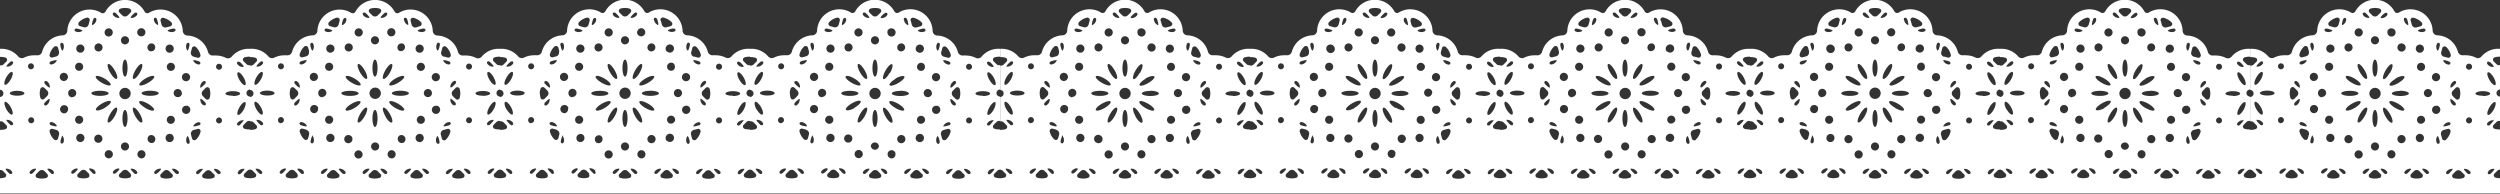
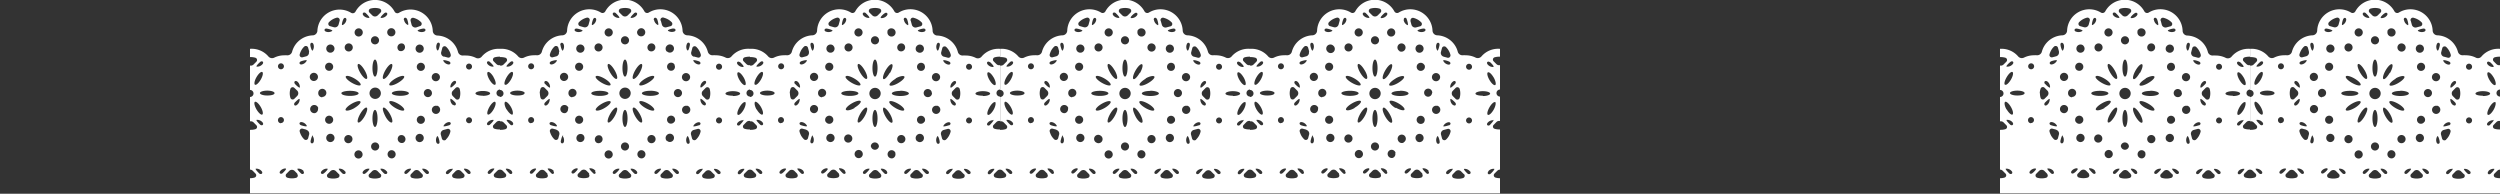
<svg xmlns="http://www.w3.org/2000/svg" viewBox="0 0 512 39.68">
  <rect x="0" y="0" width="512" height="39.68" fill="#333333" stroke="none" />
  <defs>
    <style>
      .cls-1 {
        fill: #fff;
      }
    </style>
  </defs>
  <title>アセット 1</title>
  <g id="レイヤー_2" data-name="レイヤー 2">
    <g id="_1" data-name="1">
      <g>
-         <path class="cls-1" d="M49.9,12.56l.57.57a.78.78,0,0,0,.73.21v5a.72.72,0,0,0,0,1.44v5a.78.78,0,0,0-.73.21l-.57.58a.48.48,0,0,0,.21.81,3.08,3.08,0,0,0,.91.13h.18v8.23a.78.78,0,0,0-.55.23l-.58.58a.49.49,0,0,0,.21.82,3.46,3.46,0,0,0,.92.13v3.1H0v-3.1a3.46,3.46,0,0,0,.92-.13.49.49,0,0,0,.21-.82l-.57-.58A.82.82,0,0,0,0,34.82V26.59H.18a3.15,3.15,0,0,0,.92-.13.48.48,0,0,0,.2-.81l-.57-.58A.8.8,0,0,0,0,24.86v-5a.71.71,0,0,0,.69-.72A.72.72,0,0,0,0,18.38v-5a.76.76,0,0,0,.73-.21l.58-.57a.49.49,0,0,0-.21-.82,3.46,3.46,0,0,0-.92-.13H0V10A4.51,4.51,0,0,1,3.76,11.6a1,1,0,0,0,1.14.22A4.52,4.52,0,0,1,7,11.33a4.08,4.08,0,0,1,.61,0,.94.94,0,0,0,1-.69,4.44,4.44,0,0,1,.47-1.13,4.53,4.53,0,0,1,3.79-2.27,1,1,0,0,0,.92-.93A4.55,4.55,0,0,1,20.7,2.62a.65.65,0,0,0,.91-.25,4.55,4.55,0,0,1,8,0,.64.64,0,0,0,.9.25,4.55,4.55,0,0,1,6.92,3.73,1,1,0,0,0,.93.93,4.55,4.55,0,0,1,3.79,2.27,4.4,4.4,0,0,1,.46,1.13,1,1,0,0,0,1,.69,4.17,4.17,0,0,1,.61,0,4.6,4.6,0,0,1,2.06.49,1,1,0,0,0,1.14-.22A4.51,4.51,0,0,1,51.2,10v1.61H51a3.46,3.46,0,0,0-.92.13A.49.49,0,0,0,49.9,12.56ZM42.12,18l-.57.58a.74.74,0,0,0-.23.55.78.78,0,0,0,.23.56l.57.57a.49.49,0,0,0,.82-.21,3.32,3.32,0,0,0,0-1.84A.5.5,0,0,0,42.12,18Zm-1.37,7.68c.49-.19.38-.73-.14-.64a1.4,1.4,0,0,0-1,.73C39.4,26.06,40.5,25.74,40.75,25.65ZM39.59,12.46a1.44,1.44,0,0,0,1,.74c.52.08.63-.46.14-.64C40.5,12.46,39.4,12.14,39.59,12.46Zm2,9c.41.34.78-.07.44-.48-.17-.2-1-1-1-.66A1.41,1.41,0,0,0,41.55,21.49ZM41,17.86c0,.37.79-.46,1-.67.34-.4,0-.81-.44-.48A1.43,1.43,0,0,0,41,17.86Zm-1.34-6.25.78.21a.5.5,0,0,0,.61-.59,3.38,3.38,0,0,0-.35-.86,3.18,3.18,0,0,0-.57-.73.49.49,0,0,0-.82.22l-.21.79A.79.79,0,0,0,39.69,11.61Zm-1.35-1.3c.19.32.46-.8.5-1.06.09-.52-.44-.69-.62-.2A1.45,1.45,0,0,0,38.34,10.31ZM35.45,5.86c-.26,0-1.38.31-1.06.5a1.45,1.45,0,0,0,1.26.12C36.14,6.3,36,5.77,35.45,5.86Zm-1.3,23a.84.84,0,0,0,1.19,0,.85.85,0,0,0,0-1.2.84.84,0,0,0-1.19,0A.85.85,0,0,0,34.15,28.85Zm0-18.3a.84.84,0,1,0,0-1.19A.84.84,0,0,0,34.15,10.55Zm1.56,14.39a.83.83,0,1,0-1.14.31A.84.84,0,0,0,35.71,24.94Zm0-11.68a.83.83,0,1,0-.3,1.14A.84.84,0,0,0,35.71,13.26Zm-2.83-9,.21.78a.79.79,0,0,0,1,.55l.78-.21a.49.49,0,0,0,.23-.81A3.41,3.41,0,0,0,34.34,4a3.6,3.6,0,0,0-.87-.35A.5.5,0,0,0,32.88,4.23ZM30.76,18.58c-1,0-1.75.24-1.75.52s.78.52,1.75.52,1.74-.23,1.74-.52S31.72,18.58,30.76,18.58Zm.75-14.49a1.4,1.4,0,0,0,.73,1c.32.19,0-.91-.1-1.16C32,3.45,31.42,3.57,31.51,4.09Zm-.9,6.34A.83.83,0,0,0,31.44,9a.83.83,0,1,0-.83,1.44Zm-.8,5.64c-.84.49-1.4,1.08-1.26,1.33s.94.06,1.77-.43,1.4-1.07,1.26-1.32S30.64,15.59,29.81,16.07ZM28.63,14.9c.48-.84.67-1.64.42-1.78s-.84.42-1.32,1.26-.67,1.63-.42,1.77S28.14,15.73,28.63,14.9ZM27.3,22.05c-.24.15-.05.94.43,1.78s1.07,1.39,1.32,1.25.06-.94-.42-1.77S27.55,21.91,27.3,22.05Zm.83-15.66a.84.84,0,1,0,1-.6A.85.85,0,0,0,28.13,6.39ZM26.85,3.67A1.41,1.41,0,0,0,28,3.15c.34-.41-.07-.78-.48-.45C27.3,2.87,26.48,3.67,26.85,3.67ZM25.6,22.51c-.28,0-.52.78-.52,1.75S25.32,26,25.6,26s.52-.79.52-1.75S25.89,22.51,25.6,22.51ZM24.77,30a.83.83,0,1,0,1.66,0,.83.83,0,1,0-1.66,0Zm2-10.85a1.16,1.16,0,1,0-1.16,1.16A1.16,1.16,0,0,0,26.76,19.1ZM25.6,7.42a.84.84,0,0,0-.83.84.83.83,0,1,0,1.66,0A.84.84,0,0,0,25.6,7.42Zm0,4.78c-.28,0-.52.78-.52,1.75s.24,1.74.52,1.74.52-.78.52-1.74S25.89,12.2,25.6,12.2ZM24.47,2.58l.58.57a.78.78,0,0,0,.55.23.82.82,0,0,0,.56-.23l.57-.57a.49.49,0,0,0-.21-.82,3.1,3.1,0,0,0-.92-.13,3.45,3.45,0,0,0-.91.13A.49.49,0,0,0,24.47,2.58Zm-1.26.57a1.46,1.46,0,0,0,1.15.52c.37,0-.46-.8-.67-1C23.29,2.37,22.88,2.74,23.21,3.15Zm.26,11.23c-.48-.84-1.07-1.4-1.32-1.26s-.06.94.43,1.78,1.07,1.39,1.32,1.25S24,15.21,23.47,14.38Zm.43,7.67c-.25-.14-.84.42-1.32,1.26s-.68,1.63-.43,1.77.84-.42,1.32-1.25S24.15,22.2,23.9,22.05ZM21.44,6.83a.84.84,0,1,0,.6-1A.85.85,0,0,0,21.44,6.83Zm-1.82,8.82c-.14.25.42.84,1.26,1.32s1.63.68,1.77.43-.42-.84-1.25-1.32S19.77,15.4,19.62,15.65ZM19.77,9a.83.83,0,0,0-.31,1.13.83.83,0,1,0,1.44-.83A.82.82,0,0,0,19.77,9ZM19,5.11a1.44,1.44,0,0,0,.74-1c.08-.52-.45-.64-.64-.14C19,4.19,18.64,5.3,19,5.11Zm-.26,14c0,.29.78.52,1.75.52s1.75-.23,1.75-.52-.79-.52-1.75-.52S18.7,18.82,18.7,19.1ZM16.37,5.35l.78.22a.79.79,0,0,0,1-.56l.21-.78a.49.49,0,0,0-.59-.61,3.38,3.38,0,0,0-.86.35,3.18,3.18,0,0,0-.73.57A.49.49,0,0,0,16.37,5.35Zm-.88,19.59a.83.83,0,1,0,1.44-.83.83.83,0,0,0-1.13-.31A.84.84,0,0,0,15.49,24.94ZM15.8,14.4a.83.83,0,1,0-.31-1.14A.83.83,0,0,0,15.8,14.4Zm.06,14.45a.84.84,0,0,0,1.19,0,.85.85,0,0,0,0-1.2.84.84,0,0,0-1.19,0A.85.85,0,0,0,15.86,28.85ZM17.05,9.36a.84.84,0,1,0,0,1.19A.84.84,0,0,0,17.05,9.36ZM15.56,6.48a1.43,1.43,0,0,0,1.25-.12c.32-.19-.79-.46-1.06-.5C15.23,5.77,15.07,6.3,15.56,6.48Zm-3.2,2.77c0,.26.32,1.38.5,1.06A1.45,1.45,0,0,0,13,9.05C12.8,8.56,12.28,8.73,12.36,9.25Zm.53,7.32a.85.85,0,0,0,1-.6.84.84,0,1,0-1,.6Zm-3.68.62c.17.21,1,1,1,.67a1.43,1.43,0,0,0-.52-1.15C9.25,16.38,8.88,16.78,9.21,17.19Zm1.24,8.46c.25.09,1.35.41,1.17.09a1.42,1.42,0,0,0-1-.73C10.08,24.92,10,25.46,10.45,25.65Zm-.28-5.3c0-.37-.79.46-1,.66-.33.41,0,.82.44.48A1.41,1.41,0,0,0,10.17,20.35Zm.28-7.79c-.49.18-.37.72.15.64a1.46,1.46,0,0,0,1-.74C11.8,12.14,10.7,12.46,10.45,12.56ZM8.14,19.1a3.1,3.1,0,0,0,.13.92.48.48,0,0,0,.81.21l.58-.57a.82.82,0,0,0,.23-.56.78.78,0,0,0-.23-.55L9.08,18a.49.49,0,0,0-.81.21A3.1,3.1,0,0,0,8.14,19.1ZM5.73,13.58a.61.61,0,0,0,1.22,0,.61.61,0,0,0-1.22,0Zm-4.31.07a1.43,1.43,0,0,0,1.15-.52c.33-.41-.07-.78-.48-.44C1.88,12.86,1.05,13.65,1.42,13.65ZM1,17.35c.23.14.76-.33,1.18-1.05s.55-1.41.31-1.55-.76.33-1.18,1.05S.78,17.21,1,17.35Zm.31,5.06c.42.71.95,1.18,1.18,1.05s.1-.84-.31-1.55-1-1.19-1.18-1.05S.92,21.69,1.33,22.41ZM2.39,35.06a1.41,1.41,0,0,0-1.14-.52c-.37,0,.46.79.66,1C2.32,35.83,2.73,35.46,2.39,35.06Zm.18-10a1.46,1.46,0,0,0-1.15-.52c-.37,0,.46.8.67,1C2.5,25.85,2.9,25.48,2.57,25.07ZM5,19.1c0-.27-.67-.5-1.49-.5s-1.5.23-1.5.5.67.5,1.5.5S5,19.38,5,19.1Zm1.32,6.14A.61.61,0,0,0,7,24.63a.61.61,0,0,0-1.22,0A.61.61,0,0,0,6.34,25.24Zm1,9.3a1.41,1.41,0,0,0-1.14.52c-.34.4.07.77.48.44C6.83,35.33,7.66,34.54,7.29,34.54Zm2.37,1.09-.57-.58a.78.78,0,0,0-1.11,0l-.57.58a.48.48,0,0,0,.21.81,3.29,3.29,0,0,0,1.83,0A.48.48,0,0,0,9.66,35.63Zm1.27-.57a1.44,1.44,0,0,0-1.15-.52c-.37,0,.46.79.66,1C10.85,35.83,11.26,35.46,10.93,35.06Zm.58-8.46-.78-.21a.49.49,0,0,0-.6.59,3.66,3.66,0,0,0,.34.86,3.45,3.45,0,0,0,.58.73.49.49,0,0,0,.81-.23l.21-.78A.79.79,0,0,0,11.51,26.6Zm.56-16-.21-.78a.49.49,0,0,0-.81-.23,3.45,3.45,0,0,0-.58.73,3.66,3.66,0,0,0-.34.86.48.48,0,0,0,.6.59l.78-.21A.79.79,0,0,0,12.07,10.64Zm.79,17.26c-.18-.32-.46.79-.5,1.06-.08.51.44.68.63.19A1.43,1.43,0,0,0,12.86,27.9Zm1.07-5.67a.84.84,0,1,0-.6,1A.86.86,0,0,0,13.93,22.23Zm.83-2.3a.83.83,0,1,0-.83-.83A.83.83,0,0,0,14.76,19.93Zm1.07,14.61a1.43,1.43,0,0,0-1.15.52c-.34.4.07.77.48.44C15.37,35.33,16.2,34.54,15.83,34.54Zm2.37,1.09-.58-.58a.78.78,0,0,0-.55-.23.82.82,0,0,0-.56.23l-.57.58a.48.48,0,0,0,.21.81,3.1,3.1,0,0,0,.92.13,3,3,0,0,0,.91-.13A.48.48,0,0,0,18.2,35.63Zm1.26-.57a1.43,1.43,0,0,0-1.15-.52c-.37,0,.46.79.67,1C19.39,35.83,19.79,35.46,19.46,35.06Zm1.14-7.29a.84.84,0,1,0-.83,1.45.84.84,0,0,0,.83-1.45Zm.8-5.64c.83-.48,1.4-1.08,1.25-1.32s-.93-.06-1.77.42-1.4,1.08-1.26,1.32S20.56,22.61,21.4,22.13Zm1.67,9.69a.85.85,0,0,0-.6-1,.84.84,0,1,0,.6,1Zm1.29,2.72a1.43,1.43,0,0,0-1.15.52c-.33.4.08.77.48.44C23.9,35.33,24.73,34.54,24.36,34.54Zm2.37,1.09-.57-.58a.82.82,0,0,0-.56-.23.78.78,0,0,0-.55.23l-.58.58a.48.48,0,0,0,.21.81,3.32,3.32,0,0,0,1.84,0A.48.48,0,0,0,26.73,35.63ZM28,35.06a1.41,1.41,0,0,0-1.14-.52c-.37,0,.46.79.66,1C27.92,35.83,28.33,35.46,28,35.06Zm1.77-3.68a.84.84,0,0,0-1-.6.84.84,0,1,0,.44,1.63A.84.84,0,0,0,29.76,31.38Zm0-9.25c.83.48,1.63.67,1.77.42s-.42-.84-1.26-1.32-1.63-.67-1.77-.42S29,21.65,29.81,22.13Zm1.63,7.09a.83.83,0,0,0,.3-1.14.82.82,0,0,0-1.13-.31.84.84,0,0,0,.83,1.45Zm1.45,5.32a1.44,1.44,0,0,0-1.15.52c-.33.4.08.77.48.44C32.43,35.33,33.26,34.54,32.89,34.54Zm2.37,1.09-.57-.58a.78.78,0,0,0-1.11,0l-.57.58a.48.48,0,0,0,.21.81,3,3,0,0,0,.91.13,3.1,3.1,0,0,0,.92-.13A.48.48,0,0,0,35.26,35.63Zm1.27-.57a1.44,1.44,0,0,0-1.15-.52c-.37,0,.46.79.66,1C36.45,35.83,36.86,35.46,36.53,35.06Zm.74-16a.83.83,0,1,0-.83.83A.83.83,0,0,0,37.27,19.1ZM38.84,29c0-.27-.31-1.38-.5-1.06a1.43,1.43,0,0,0-.12,1.25C38.4,29.64,38.93,29.48,38.84,29Zm-.53-7.32a.83.83,0,0,0-1,.59.84.84,0,1,0,1.63.44A.84.84,0,0,0,38.31,21.64Zm.6-6.1a.85.85,0,0,0-1-.6.84.84,0,1,0,1,.6Zm1.25,13a3.41,3.41,0,0,0,.57-.73,3.28,3.28,0,0,0,.34-.86.49.49,0,0,0-.6-.59l-.78.21a.79.79,0,0,0-.56,1l.21.78A.5.5,0,0,0,40.16,28.57Zm1.27,6a1.43,1.43,0,0,0-1.15.52c-.33.4.07.77.48.44C41,35.33,41.79,34.54,41.43,34.54Zm2.37,1.09-.58-.58a.78.78,0,0,0-.55-.23.82.82,0,0,0-.56.23l-.57.58a.48.48,0,0,0,.21.81,3.1,3.1,0,0,0,.92.13,3,3,0,0,0,.91-.13A.48.48,0,0,0,43.8,35.63Zm1.26-.57a1.43,1.43,0,0,0-1.15-.52c-.37,0,.46.79.67,1C45,35.83,45.39,35.46,45.06,35.06Zm.41-10.43a.61.61,0,0,0-.61-.61.61.61,0,0,0-.61.61.62.62,0,0,0,.61.61A.61.61,0,0,0,45.47,24.63Zm0-11a.61.61,0,0,0-.61-.61.61.61,0,0,0-.61.61.62.62,0,0,0,.61.61A.61.61,0,0,0,45.47,13.58Zm2.21,6c.82,0,1.5-.22,1.5-.5s-.68-.5-1.5-.5-1.5.23-1.5.5S46.85,19.6,47.68,19.6Zm1.13,15.46c-.33.4.07.77.48.44.21-.17,1-1,.67-1A1.43,1.43,0,0,0,48.81,35.06Zm1-10.51a1.47,1.47,0,0,0-1.15.52c-.33.41.08.78.49.45C49.32,25.35,50.15,24.55,49.78,24.55Zm.41-3.69c-.24-.14-.77.33-1.18,1.05s-.56,1.41-.32,1.54.77-.33,1.18-1.05S50.43,21,50.19,20.86Zm-.32-5.06c-.41-.72-.94-1.19-1.18-1.05s-.1.83.32,1.55.94,1.18,1.18,1.05S50.29,16.52,49.87,15.8Zm-.75-3.11c-.41-.34-.82,0-.49.44a1.44,1.44,0,0,0,1.15.52C50.15,13.65,49.32,12.86,49.12,12.69Z" />
        <path class="cls-1" d="M101.1,12.56l.57.57a.78.78,0,0,0,.73.21v5a.72.72,0,0,0,0,1.44v5a.78.78,0,0,0-.73.21l-.57.58a.48.48,0,0,0,.21.81,3.08,3.08,0,0,0,.91.13h.18v8.23a.78.78,0,0,0-.55.23l-.58.58a.49.49,0,0,0,.21.82,3.46,3.46,0,0,0,.92.13v3.1H51.2v-3.1a3.46,3.46,0,0,0,.92-.13.49.49,0,0,0,.21-.82l-.57-.58a.82.82,0,0,0-.56-.23V26.59h.18a3,3,0,0,0,.91-.13.48.48,0,0,0,.21-.81l-.57-.58a.8.8,0,0,0-.73-.21v-5a.72.72,0,0,0,0-1.44v-5a.78.78,0,0,0,.73-.21l.57-.57a.49.49,0,0,0-.21-.82,3.39,3.39,0,0,0-.91-.13H51.2V10A4.51,4.51,0,0,1,55,11.6a1,1,0,0,0,1.14.22,4.6,4.6,0,0,1,2.06-.49,4.08,4.08,0,0,1,.61,0,1,1,0,0,0,1-.69,4.79,4.79,0,0,1,.46-1.13,4.56,4.56,0,0,1,3.8-2.27A1,1,0,0,0,65,6.35,4.55,4.55,0,0,1,71.9,2.62a.65.65,0,0,0,.91-.25,4.55,4.55,0,0,1,8,0,.64.64,0,0,0,.9.25,4.55,4.55,0,0,1,6.92,3.73,1,1,0,0,0,.93.93,4.56,4.56,0,0,1,3.79,2.27,4.4,4.4,0,0,1,.46,1.13,1,1,0,0,0,1,.69,4.08,4.08,0,0,1,.61,0,4.6,4.6,0,0,1,2.06.49,1,1,0,0,0,1.14-.22A4.51,4.51,0,0,1,102.4,10v1.61h-.17a3.46,3.46,0,0,0-.92.13A.49.49,0,0,0,101.1,12.56ZM93.32,18l-.57.58a.74.74,0,0,0-.23.55.78.78,0,0,0,.23.56l.57.57a.49.49,0,0,0,.82-.21,3.32,3.32,0,0,0,0-1.84A.5.5,0,0,0,93.32,18ZM92,25.65c.49-.19.38-.73-.14-.64a1.4,1.4,0,0,0-1,.73C90.6,26.06,91.7,25.74,92,25.65ZM90.79,12.46a1.44,1.44,0,0,0,1,.74c.52.08.63-.46.14-.64C91.7,12.46,90.6,12.14,90.79,12.46Zm2,9c.41.34.78-.07.44-.48-.17-.2-1-1-1-.66A1.41,1.41,0,0,0,92.75,21.49Zm-.52-3.63c0,.37.79-.46,1-.67.34-.4,0-.81-.44-.48A1.43,1.43,0,0,0,92.23,17.86Zm-1.34-6.25.78.21a.49.49,0,0,0,.6-.59,3,3,0,0,0-.34-.86,3.18,3.18,0,0,0-.57-.73.49.49,0,0,0-.82.22l-.21.79A.79.79,0,0,0,90.89,11.61Zm-1.35-1.3c.19.32.46-.8.5-1.06.09-.52-.44-.69-.62-.2A1.45,1.45,0,0,0,89.54,10.31ZM86.65,5.86c-.26,0-1.38.31-1.06.5a1.46,1.46,0,0,0,1.26.12C87.34,6.3,87.17,5.77,86.65,5.86Zm-1.3,23a.84.84,0,0,0,1.19,0,.85.85,0,0,0,0-1.2.84.84,0,0,0-1.19,0A.85.85,0,0,0,85.35,28.85Zm0-18.3a.84.84,0,1,0,0-1.19A.84.84,0,0,0,85.35,10.55Zm1.56,14.39a.83.83,0,1,0-1.13.31A.83.83,0,0,0,86.91,24.94Zm0-11.68a.83.83,0,0,0-1.44.84.83.83,0,0,0,1.44-.84Zm-2.82-9,.2.78a.79.79,0,0,0,1,.55L86,5.35a.49.49,0,0,0,.23-.81A3.41,3.41,0,0,0,85.54,4a3.6,3.6,0,0,0-.87-.35A.49.49,0,0,0,84.09,4.23ZM82,18.58c-1,0-1.75.24-1.75.52s.78.52,1.75.52,1.74-.23,1.74-.52S82.92,18.58,82,18.58Zm.75-14.49a1.4,1.4,0,0,0,.73,1c.32.19,0-.91-.1-1.16C83.16,3.45,82.62,3.57,82.71,4.09Zm-.9,6.34A.83.83,0,0,0,82.64,9a.83.83,0,1,0-.83,1.44ZM81,16.07c-.84.49-1.4,1.08-1.26,1.33s.94.06,1.77-.43,1.4-1.07,1.26-1.32S81.84,15.59,81,16.07ZM79.83,14.9c.48-.84.67-1.64.42-1.78s-.84.42-1.32,1.26-.67,1.63-.43,1.77S79.35,15.73,79.83,14.9ZM78.5,22.05c-.24.15,0,.94.43,1.78s1.07,1.39,1.32,1.25.06-.94-.42-1.77S78.75,21.91,78.5,22.05Zm.83-15.66a.84.84,0,1,0,1-.6A.85.85,0,0,0,79.33,6.39ZM78.05,3.67a1.41,1.41,0,0,0,1.14-.52c.34-.41-.07-.78-.48-.45C78.5,2.87,77.68,3.67,78.05,3.67ZM76.8,22.51c-.28,0-.52.78-.52,1.75S76.52,26,76.8,26s.52-.79.52-1.75S77.09,22.51,76.8,22.51ZM76,30a.83.83,0,0,0,1.66,0A.83.83,0,1,0,76,30ZM78,19.1a1.16,1.16,0,1,0-1.16,1.16A1.16,1.16,0,0,0,78,19.1ZM76.8,7.42a.84.84,0,0,0-.83.84.83.83,0,0,0,1.66,0A.84.84,0,0,0,76.8,7.42Zm0,4.78c-.28,0-.52.78-.52,1.75s.24,1.74.52,1.74.52-.78.52-1.74S77.09,12.2,76.8,12.2ZM75.67,2.58l.58.57a.78.78,0,0,0,.55.23.82.82,0,0,0,.56-.23l.57-.57a.49.49,0,0,0-.21-.82,3.1,3.1,0,0,0-.92-.13,3.39,3.39,0,0,0-.91.13A.49.49,0,0,0,75.67,2.58Zm-1.26.57a1.46,1.46,0,0,0,1.15.52c.37,0-.46-.8-.67-1C74.49,2.37,74.08,2.74,74.41,3.15Zm.26,11.23c-.48-.84-1.07-1.4-1.32-1.26s-.06.94.43,1.78,1.07,1.39,1.32,1.25S75.16,15.21,74.67,14.38Zm.43,7.67c-.25-.14-.84.42-1.32,1.26s-.68,1.63-.43,1.77.84-.42,1.32-1.25S75.35,22.2,75.1,22.05ZM72.64,6.83a.84.84,0,1,0,.6-1A.85.85,0,0,0,72.64,6.83Zm-1.82,8.82c-.14.25.42.84,1.26,1.32s1.63.68,1.77.43-.42-.84-1.25-1.32S71,15.4,70.82,15.65ZM71,9a.83.83,0,1,0,1.14.3A.83.83,0,0,0,71,9Zm-.8-3.88a1.41,1.41,0,0,0,.74-1c.08-.52-.45-.64-.64-.14C70.17,4.19,69.84,5.3,70.16,5.11Zm-.26,14c0,.29.78.52,1.75.52s1.75-.23,1.75-.52-.79-.52-1.75-.52S69.9,18.82,69.9,19.1ZM67.57,5.35l.78.22a.79.79,0,0,0,1-.56l.21-.78a.5.5,0,0,0-.59-.61,3.38,3.38,0,0,0-.86.35,3.18,3.18,0,0,0-.73.57A.49.49,0,0,0,67.57,5.35Zm-.88,19.59a.83.83,0,1,0,1.44-.83A.83.83,0,0,0,67,23.8.84.84,0,0,0,66.69,24.94ZM67,14.4a.83.83,0,1,0-.31-1.14A.83.83,0,0,0,67,14.4Zm.06,14.45a.85.85,0,1,0,0-1.2A.85.85,0,0,0,67.06,28.85ZM68.25,9.36a.84.84,0,1,0,0,1.19A.82.82,0,0,0,68.25,9.36ZM66.76,6.48A1.43,1.43,0,0,0,68,6.36c.32-.19-.79-.46-1.06-.5C66.43,5.77,66.27,6.3,66.76,6.48Zm-3.2,2.77c0,.26.32,1.38.5,1.06a1.45,1.45,0,0,0,.13-1.26C64,8.56,63.48,8.73,63.56,9.25Zm.53,7.32a.85.85,0,0,0,1-.6.84.84,0,1,0-1,.6Zm-3.68.62c.17.21,1,1,1,.67a1.45,1.45,0,0,0-.51-1.15C60.45,16.38,60.08,16.78,60.41,17.19Zm1.24,8.46c.25.09,1.35.41,1.17.09a1.42,1.42,0,0,0-1-.73C61.28,24.92,61.16,25.46,61.65,25.65Zm-.28-5.3c0-.37-.79.46-1,.66-.33.41,0,.82.44.48A1.41,1.41,0,0,0,61.37,20.35Zm.28-7.79c-.49.18-.37.72.15.64a1.46,1.46,0,0,0,1-.74C63,12.14,61.9,12.46,61.65,12.56ZM59.34,19.1a3.1,3.1,0,0,0,.13.92.48.48,0,0,0,.81.21l.58-.57a.82.82,0,0,0,.23-.56.78.78,0,0,0-.23-.55L60.28,18a.49.49,0,0,0-.81.21A3.1,3.1,0,0,0,59.34,19.1Zm-2.41-5.52a.61.61,0,1,0,1.22,0,.61.61,0,0,0-1.22,0Zm-4.31.07a1.43,1.43,0,0,0,1.15-.52c.33-.41-.08-.78-.48-.44C53.08,12.86,52.25,13.65,52.62,13.65Zm-.4,3.7c.23.14.76-.33,1.18-1.05s.55-1.41.31-1.55-.76.33-1.18,1.05S52,17.21,52.22,17.35Zm.31,5.06c.42.71.94,1.18,1.18,1.05s.1-.84-.31-1.55-.95-1.19-1.19-1.05S52.12,21.69,52.53,22.41Zm1.06,12.65a1.41,1.41,0,0,0-1.14-.52c-.37,0,.46.79.66,1C53.52,35.83,53.93,35.46,53.59,35.06Zm.18-10a1.46,1.46,0,0,0-1.15-.52c-.37,0,.46.8.67,1C53.7,25.85,54.1,25.48,53.77,25.07Zm2.45-6c0-.27-.67-.5-1.49-.5s-1.5.23-1.5.5.67.5,1.5.5S56.22,19.38,56.22,19.1Zm1.32,6.14a.61.61,0,0,0,.61-.61.61.61,0,0,0-1.22,0A.61.61,0,0,0,57.54,25.24Zm1,9.3a1.41,1.41,0,0,0-1.14.52c-.34.4.07.77.48.44C58,35.33,58.86,34.54,58.49,34.54Zm2.37,1.09-.57-.58a.78.78,0,0,0-1.11,0l-.57.58a.48.48,0,0,0,.21.81,3.29,3.29,0,0,0,1.83,0A.48.48,0,0,0,60.86,35.63Zm1.27-.57A1.44,1.44,0,0,0,61,34.54c-.37,0,.46.79.67,1C62.05,35.83,62.46,35.46,62.13,35.06Zm.59-8.46-.79-.21a.49.49,0,0,0-.6.59,3.31,3.31,0,0,0,.35.86,3.12,3.12,0,0,0,.57.73.49.49,0,0,0,.81-.23l.21-.78A.79.79,0,0,0,62.72,26.6Zm.55-16-.21-.78a.49.49,0,0,0-.81-.23,3.12,3.12,0,0,0-.57.73,3.31,3.31,0,0,0-.35.86.48.48,0,0,0,.6.59l.79-.21A.79.79,0,0,0,63.27,10.64Zm.79,17.26c-.18-.32-.46.79-.5,1.06-.08.51.44.68.63.19A1.43,1.43,0,0,0,64.06,27.9Zm1.07-5.67a.84.84,0,1,0-.6,1A.86.86,0,0,0,65.13,22.23Zm.83-2.3a.83.83,0,1,0-.83-.83A.83.83,0,0,0,66,19.93ZM67,34.54a1.41,1.41,0,0,0-1.15.52c-.34.4.07.77.48.44C66.57,35.33,67.39,34.54,67,34.54Zm2.37,1.09-.58-.58a.78.78,0,0,0-.55-.23.82.82,0,0,0-.56.23l-.57.58a.48.48,0,0,0,.21.81,3.1,3.1,0,0,0,.92.13,3,3,0,0,0,.91-.13A.49.49,0,0,0,69.4,35.63Zm1.26-.57a1.43,1.43,0,0,0-1.15-.52c-.37,0,.46.79.67,1C70.59,35.83,71,35.46,70.66,35.06Zm1.14-7.29a.84.84,0,1,0,.3,1.14A.84.84,0,0,0,71.8,27.77Zm.8-5.64c.83-.48,1.4-1.08,1.25-1.32s-.93-.06-1.77.42-1.4,1.08-1.26,1.32S71.76,22.61,72.6,22.13Zm1.67,9.69a.85.85,0,0,0-.6-1,.84.84,0,1,0,.6,1Zm1.29,2.72a1.43,1.43,0,0,0-1.15.52c-.33.4.07.77.48.44C75.1,35.33,75.93,34.54,75.56,34.54Zm2.37,1.09-.57-.58a.82.82,0,0,0-.56-.23.78.78,0,0,0-.55.23l-.58.58a.48.48,0,0,0,.21.81,3.32,3.32,0,0,0,1.84,0A.48.48,0,0,0,77.93,35.63Zm1.26-.57a1.41,1.41,0,0,0-1.14-.52c-.37,0,.45.79.66,1C79.12,35.83,79.53,35.46,79.19,35.06ZM81,31.38a.84.84,0,0,0-1-.6.84.84,0,1,0,.44,1.63A.84.84,0,0,0,81,31.38ZM81,22.13c.83.48,1.63.67,1.77.42s-.42-.84-1.26-1.32-1.63-.67-1.77-.42S80.17,21.65,81,22.13Zm1.63,7.09a.83.83,0,0,0,.3-1.14.82.82,0,0,0-1.13-.31.84.84,0,0,0,.83,1.45Zm1.45,5.32a1.44,1.44,0,0,0-1.15.52c-.33.4.08.77.48.44C83.63,35.33,84.46,34.54,84.09,34.54Zm2.37,1.09-.57-.58a.78.78,0,0,0-1.11,0l-.57.58a.48.48,0,0,0,.21.81,3.29,3.29,0,0,0,1.83,0A.48.48,0,0,0,86.46,35.63Zm1.27-.57a1.44,1.44,0,0,0-1.15-.52c-.37,0,.46.79.66,1C87.65,35.83,88.06,35.46,87.73,35.06Zm.74-16a.83.83,0,1,0-.83.83A.83.83,0,0,0,88.47,19.1ZM90,29c0-.27-.31-1.38-.5-1.06a1.43,1.43,0,0,0-.12,1.25C89.6,29.64,90.13,29.48,90,29Zm-.53-7.32a.83.83,0,0,0-1,.59.84.84,0,1,0,1.63.44A.84.84,0,0,0,89.51,21.64Zm.6-6.1a.85.85,0,0,0-1-.6.84.84,0,1,0,1,.6Zm1.25,13a3.76,3.76,0,0,0,.57-.73,3.28,3.28,0,0,0,.34-.86.49.49,0,0,0-.6-.59l-.78.21a.79.79,0,0,0-.56,1l.21.78A.5.5,0,0,0,91.36,28.57Zm1.27,6a1.41,1.41,0,0,0-1.15.52c-.34.4.07.77.48.44C92.17,35.33,93,34.54,92.63,34.54ZM95,35.63l-.58-.58a.78.78,0,0,0-.55-.23.82.82,0,0,0-.56.23l-.57.58a.48.48,0,0,0,.21.81,3.1,3.1,0,0,0,.92.13,3.15,3.15,0,0,0,.92-.13A.49.49,0,0,0,95,35.63Zm1.26-.57a1.43,1.43,0,0,0-1.15-.52c-.37,0,.46.79.67,1C96.19,35.83,96.59,35.46,96.26,35.06Zm.41-10.43a.61.61,0,0,0-.61-.61.61.61,0,0,0-.61.61.62.62,0,0,0,.61.61A.61.61,0,0,0,96.67,24.63Zm0-11a.61.61,0,0,0-.61-.61.61.61,0,0,0-.61.61.62.62,0,0,0,.61.61A.61.61,0,0,0,96.67,13.58Zm2.21,6c.83,0,1.5-.22,1.5-.5s-.67-.5-1.5-.5-1.5.23-1.5.5S98.05,19.6,98.88,19.6ZM100,35.06c-.33.4.08.77.48.44.21-.17,1-1,.67-1A1.43,1.43,0,0,0,100,35.06Zm1-10.51a1.44,1.44,0,0,0-1.14.52c-.34.41.07.78.48.45C100.52,25.35,101.35,24.55,101,24.55Zm.41-3.69c-.24-.14-.77.33-1.18,1.05s-.56,1.41-.32,1.54.77-.33,1.18-1.05S101.63,21,101.39,20.86Zm-.32-5.06c-.41-.72-.94-1.19-1.18-1.05s-.1.83.32,1.55.94,1.18,1.18,1.05S101.49,16.52,101.07,15.8Zm-.75-3.11c-.41-.34-.82,0-.48.44a1.41,1.41,0,0,0,1.14.52C101.35,13.65,100.52,12.86,100.32,12.69Z" />
        <path class="cls-1" d="M152.3,12.56l.57.57a.78.78,0,0,0,.73.21v5a.72.72,0,0,0,0,1.44v5a.78.78,0,0,0-.73.21l-.57.58a.48.48,0,0,0,.21.81,3.1,3.1,0,0,0,.92.13h.17v8.23a.78.78,0,0,0-.55.23l-.58.58a.49.49,0,0,0,.21.82,3.46,3.46,0,0,0,.92.13v3.1H102.4v-3.1a3.46,3.46,0,0,0,.92-.13.49.49,0,0,0,.21-.82l-.57-.58a.82.82,0,0,0-.56-.23V26.59h.18a3.15,3.15,0,0,0,.92-.13.48.48,0,0,0,.2-.81l-.57-.58a.8.8,0,0,0-.73-.21v-5a.72.72,0,0,0,0-1.44v-5a.78.78,0,0,0,.73-.21l.57-.57a.49.49,0,0,0-.2-.82,3.52,3.52,0,0,0-.92-.13h-.18V10a4.51,4.51,0,0,1,3.75,1.59,1,1,0,0,0,1.14.22,4.6,4.6,0,0,1,2.06-.49,4.08,4.08,0,0,1,.61,0,1,1,0,0,0,1-.69,4.79,4.79,0,0,1,.46-1.13,4.56,4.56,0,0,1,3.8-2.27,1,1,0,0,0,.92-.93,4.55,4.55,0,0,1,6.92-3.73.65.65,0,0,0,.91-.25,4.55,4.55,0,0,1,8,0,.64.64,0,0,0,.9.25,4.55,4.55,0,0,1,6.92,3.73,1,1,0,0,0,.92.93,4.56,4.56,0,0,1,3.8,2.27,4.4,4.4,0,0,1,.46,1.13,1,1,0,0,0,1,.69,4.08,4.08,0,0,1,.61,0,4.6,4.6,0,0,1,2.06.49,1,1,0,0,0,1.14-.22A4.51,4.51,0,0,1,153.6,10v1.61h-.17a3.46,3.46,0,0,0-.92.13A.49.49,0,0,0,152.3,12.56ZM144.52,18l-.57.58a.74.74,0,0,0-.23.55.78.78,0,0,0,.23.56l.57.57a.49.49,0,0,0,.82-.21,3.32,3.32,0,0,0,0-1.84A.5.5,0,0,0,144.52,18Zm-1.37,7.68c.49-.19.38-.73-.14-.64a1.4,1.4,0,0,0-1,.73C141.8,26.06,142.9,25.74,143.15,25.65ZM142,12.46a1.44,1.44,0,0,0,1,.74c.52.08.63-.46.14-.64C142.9,12.46,141.8,12.14,142,12.46Zm2,9c.41.34.78-.07.44-.48-.17-.2-1-1-1-.66A1.41,1.41,0,0,0,144,21.49Zm-.52-3.63c0,.37.79-.46,1-.67.34-.4,0-.81-.44-.48A1.43,1.43,0,0,0,143.43,17.86Zm-1.34-6.25.78.21a.5.5,0,0,0,.61-.59,3.38,3.38,0,0,0-.35-.86,3.18,3.18,0,0,0-.57-.73.49.49,0,0,0-.82.22l-.21.79A.79.79,0,0,0,142.09,11.61Zm-1.35-1.3c.19.32.46-.8.5-1.06.09-.52-.44-.69-.62-.2A1.45,1.45,0,0,0,140.74,10.31Zm-2.89-4.45c-.26,0-1.38.31-1.06.5a1.45,1.45,0,0,0,1.26.12C138.54,6.3,138.37,5.77,137.85,5.86Zm-1.3,23a.84.84,0,0,0,1.19,0,.85.85,0,0,0,0-1.2.84.84,0,0,0-1.19,0A.85.85,0,0,0,136.55,28.85Zm0-18.3a.84.84,0,1,0,0-1.19A.84.84,0,0,0,136.55,10.55Zm1.56,14.39a.83.83,0,1,0-1.14.31A.84.84,0,0,0,138.11,24.94Zm0-11.68a.83.83,0,1,0-.3,1.14A.83.83,0,0,0,138.11,13.26Zm-2.82-9,.21.78a.77.77,0,0,0,1,.55l.78-.21a.49.49,0,0,0,.23-.81,3.41,3.41,0,0,0-.73-.57,3.7,3.7,0,0,0-.86-.35A.49.49,0,0,0,135.29,4.23Zm-2.13,14.35c-1,0-1.75.24-1.75.52s.78.52,1.75.52,1.74-.23,1.74-.52S134.12,18.58,133.16,18.58Zm.74-14.49a1.44,1.44,0,0,0,.74,1c.32.19,0-.91-.1-1.16C134.36,3.45,133.82,3.57,133.9,4.09ZM133,10.43A.83.83,0,0,0,133.84,9a.83.83,0,1,0-.83,1.44Zm-.8,5.64c-.84.49-1.4,1.08-1.26,1.33s.94.06,1.77-.43,1.4-1.07,1.26-1.32S133,15.59,132.21,16.07ZM131,14.9c.48-.84.67-1.64.42-1.78s-.84.42-1.32,1.26-.67,1.63-.43,1.77S130.54,15.73,131,14.9Zm-1.32,7.15c-.25.15-.06.94.42,1.78s1.08,1.39,1.32,1.25.06-.94-.42-1.77S130,21.91,129.71,22.05Zm.82-15.66a.84.84,0,1,0,1-.6A.85.85,0,0,0,130.53,6.39Zm-1.28-2.72a1.41,1.41,0,0,0,1.14-.52c.34-.41-.07-.78-.48-.45C129.71,2.87,128.88,3.67,129.25,3.67ZM128,22.51c-.28,0-.52.78-.52,1.75S127.72,26,128,26s.52-.79.52-1.75S128.29,22.51,128,22.51ZM127.17,30a.83.83,0,0,0,1.66,0,.83.83,0,1,0-1.66,0Zm2-10.85A1.16,1.16,0,1,0,128,20.26,1.16,1.16,0,0,0,129.16,19.1ZM128,7.42a.84.84,0,0,0-.83.84.83.83,0,0,0,1.66,0A.84.84,0,0,0,128,7.42Zm0,4.78c-.28,0-.52.78-.52,1.75s.24,1.74.52,1.74.52-.78.52-1.74S128.29,12.2,128,12.2Zm-1.13-9.62.58.57a.78.78,0,0,0,.55.23.82.82,0,0,0,.56-.23l.57-.57a.49.49,0,0,0-.21-.82,3.1,3.1,0,0,0-.92-.13,3.52,3.52,0,0,0-.92.13A.5.5,0,0,0,126.87,2.58Zm-1.26.57a1.46,1.46,0,0,0,1.15.52c.37,0-.46-.8-.67-1C125.68,2.37,125.28,2.74,125.61,3.15Zm.26,11.23c-.48-.84-1.07-1.4-1.32-1.26s-.06.94.43,1.78,1.07,1.39,1.32,1.25S126.36,15.21,125.87,14.38Zm.43,7.67c-.25-.14-.84.42-1.32,1.26s-.68,1.63-.43,1.77.84-.42,1.32-1.25S126.55,22.2,126.3,22.05ZM123.84,6.83a.84.84,0,1,0,.6-1A.85.85,0,0,0,123.84,6.83ZM122,15.65c-.14.25.42.84,1.26,1.32s1.63.68,1.77.43-.42-.84-1.25-1.32S122.17,15.4,122,15.65ZM122.17,9a.83.83,0,0,0-.31,1.13.83.83,0,1,0,1.44-.83A.82.82,0,0,0,122.17,9Zm-.81-3.88a1.44,1.44,0,0,0,.74-1c.08-.52-.46-.64-.64-.14C121.37,4.19,121,5.3,121.36,5.11Zm-.26,14c0,.29.78.52,1.75.52s1.75-.23,1.75-.52-.79-.52-1.75-.52S121.1,18.82,121.1,19.1ZM118.77,5.35l.78.22a.79.79,0,0,0,1-.56l.21-.78a.49.49,0,0,0-.59-.61,3.38,3.38,0,0,0-.86.35,3.18,3.18,0,0,0-.73.57A.49.49,0,0,0,118.77,5.35Zm-.88,19.59a.83.83,0,1,0,1.44-.83.83.83,0,0,0-1.13-.31A.84.84,0,0,0,117.89,24.94Zm.31-10.54a.83.83,0,1,0-.31-1.14A.83.83,0,0,0,118.2,14.4Zm.06,14.45a.85.85,0,0,0,1.2,0,.87.87,0,0,0,0-1.2.85.85,0,0,0-1.2,1.2Zm1.2-19.49a.85.85,0,0,0-1.2,0,.84.84,0,0,0,0,1.19.84.84,0,0,0,1.2-1.19ZM118,6.48a1.43,1.43,0,0,0,1.25-.12c.32-.19-.79-.46-1.06-.5C117.63,5.77,117.47,6.3,118,6.48Zm-3.2,2.77c0,.26.32,1.38.5,1.06a1.45,1.45,0,0,0,.13-1.26C115.2,8.56,114.68,8.73,114.76,9.25Zm.53,7.32a.85.85,0,0,0,1-.6.84.84,0,1,0-1,.6Zm-3.68.62c.17.21,1,1,1,.67a1.43,1.43,0,0,0-.52-1.15C111.65,16.38,111.28,16.78,111.61,17.19Zm1.24,8.46c.25.09,1.35.41,1.17.09a1.42,1.42,0,0,0-1-.73C112.48,24.92,112.36,25.46,112.85,25.65Zm-.28-5.3c0-.37-.79.46-1,.66-.33.41,0,.82.45.48A1.43,1.43,0,0,0,112.57,20.35Zm.28-7.79c-.49.18-.37.72.15.64a1.48,1.48,0,0,0,1-.74C114.2,12.14,113.1,12.46,112.85,12.56Zm-2.32,6.54a3.46,3.46,0,0,0,.13.92.49.49,0,0,0,.82.21l.58-.57a.82.82,0,0,0,.23-.56.78.78,0,0,0-.23-.55l-.58-.58a.5.5,0,0,0-.82.21A3.46,3.46,0,0,0,110.53,19.1Zm-2.4-5.52a.61.61,0,1,0,1.22,0,.61.61,0,1,0-1.22,0Zm-4.31.07a1.43,1.43,0,0,0,1.15-.52c.33-.41-.07-.78-.48-.44C104.28,12.86,103.45,13.65,103.82,13.65Zm-.4,3.7c.23.14.76-.33,1.18-1.05s.55-1.41.31-1.55-.76.33-1.18,1.05S103.18,17.21,103.42,17.35Zm.31,5.06c.42.71,1,1.18,1.18,1.05s.1-.84-.31-1.55-.95-1.19-1.18-1.05S103.32,21.69,103.73,22.41Zm1.06,12.65a1.41,1.41,0,0,0-1.14-.52c-.37,0,.46.79.66,1C104.72,35.83,105.13,35.46,104.79,35.06Zm.18-10a1.46,1.46,0,0,0-1.15-.52c-.37,0,.46.8.67,1C104.89,25.85,105.3,25.48,105,25.07Zm2.45-6c0-.27-.67-.5-1.49-.5s-1.5.23-1.5.5.67.5,1.5.5S107.42,19.38,107.42,19.1Zm1.32,6.14a.61.61,0,0,0,.61-.61.61.61,0,1,0-1.22,0A.61.61,0,0,0,108.74,25.24Zm1,9.3a1.44,1.44,0,0,0-1.15.52c-.33.4.08.77.49.44C109.23,35.33,110.06,34.54,109.69,34.54Zm2.37,1.09-.57-.58a.78.78,0,0,0-1.11,0l-.57.58a.48.48,0,0,0,.21.81,3,3,0,0,0,.91.13,3.1,3.1,0,0,0,.92-.13A.48.48,0,0,0,112.06,35.63Zm1.27-.57a1.44,1.44,0,0,0-1.15-.52c-.37,0,.46.79.66,1C113.25,35.83,113.66,35.46,113.33,35.06Zm.59-8.46-.79-.21a.49.49,0,0,0-.6.59,3.31,3.31,0,0,0,.35.86,3.12,3.12,0,0,0,.57.73.49.49,0,0,0,.81-.23l.21-.78A.79.79,0,0,0,113.92,26.6Zm.55-16-.21-.78a.49.49,0,0,0-.81-.23,3.12,3.12,0,0,0-.57.73,3.31,3.31,0,0,0-.35.86.48.48,0,0,0,.6.59l.78-.21A.79.79,0,0,0,114.47,10.64Zm.79,17.26c-.18-.32-.45.79-.5,1.06-.08.51.44.68.63.19A1.43,1.43,0,0,0,115.26,27.9Zm1.07-5.67a.84.84,0,1,0-.6,1A.86.86,0,0,0,116.33,22.23Zm.83-2.3a.83.83,0,1,0-.83-.83A.83.83,0,0,0,117.16,19.93Zm1.06,14.61a1.41,1.41,0,0,0-1.14.52c-.34.4.07.77.48.44C117.77,35.33,118.6,34.54,118.22,34.54Zm2.38,1.09-.58-.58a.78.78,0,0,0-.55-.23.82.82,0,0,0-.56.23l-.57.58a.48.48,0,0,0,.21.81,3.1,3.1,0,0,0,.92.13,3.15,3.15,0,0,0,.92-.13A.49.49,0,0,0,120.6,35.63Zm1.26-.57a1.43,1.43,0,0,0-1.15-.52c-.37,0,.46.79.67,1C121.79,35.83,122.19,35.46,121.86,35.06ZM123,27.77a.84.84,0,0,0-.83,1.45.83.83,0,0,0,1.13-.31A.84.84,0,0,0,123,27.77Zm.8-5.64c.83-.48,1.4-1.08,1.25-1.32s-.93-.06-1.77.42-1.4,1.08-1.26,1.32S123,22.61,123.8,22.13Zm1.67,9.69a.85.85,0,0,0-.6-1,.84.84,0,1,0,.6,1Zm1.29,2.72a1.43,1.43,0,0,0-1.15.52c-.33.4.07.77.48.44C126.3,35.33,127.13,34.54,126.76,34.54Zm2.37,1.09-.57-.58a.82.82,0,0,0-.56-.23.78.78,0,0,0-.55.23l-.58.58a.48.48,0,0,0,.21.81,3.32,3.32,0,0,0,1.84,0A.48.48,0,0,0,129.13,35.63Zm1.26-.57a1.41,1.41,0,0,0-1.14-.52c-.37,0,.46.79.66,1C130.32,35.83,130.73,35.46,130.39,35.06Zm1.77-3.68a.84.84,0,0,0-1-.6.84.84,0,1,0,.44,1.63A.84.84,0,0,0,132.16,31.38Zm.05-9.25c.83.48,1.63.67,1.77.42s-.42-.84-1.26-1.32-1.63-.67-1.77-.42S131.37,21.65,132.21,22.13Zm1.63,7.09a.84.84,0,1,0-1.14-.31A.83.83,0,0,0,133.84,29.22Zm1.45,5.32a1.44,1.44,0,0,0-1.15.52c-.33.4.08.77.49.44C134.83,35.33,135.66,34.54,135.29,34.54Zm2.37,1.09-.57-.58a.78.78,0,0,0-1.11,0l-.57.58a.48.48,0,0,0,.21.81,3.29,3.29,0,0,0,1.83,0A.48.48,0,0,0,137.66,35.63Zm1.27-.57a1.44,1.44,0,0,0-1.15-.52c-.37,0,.46.79.66,1C138.85,35.83,139.26,35.46,138.93,35.06Zm.75-16a.84.84,0,0,0-.84-.83.83.83,0,1,0,0,1.66A.84.84,0,0,0,139.68,19.1ZM141.24,29c0-.27-.31-1.38-.5-1.06a1.43,1.43,0,0,0-.12,1.25C140.8,29.64,141.33,29.48,141.24,29Zm-.53-7.32a.83.83,0,0,0-1,.59.84.84,0,1,0,1.63.44A.84.84,0,0,0,140.71,21.64Zm.6-6.1a.85.85,0,0,0-1-.6.84.84,0,1,0,1,.6Zm1.25,13a3.76,3.76,0,0,0,.57-.73,3.28,3.28,0,0,0,.34-.86.49.49,0,0,0-.6-.59l-.78.21a.79.79,0,0,0-.56,1l.21.78A.5.5,0,0,0,142.56,28.57Zm1.26,6a1.42,1.42,0,0,0-1.14.52c-.33.4.07.77.48.44C143.37,35.33,144.19,34.54,143.82,34.54Zm2.38,1.09-.58-.58a.78.78,0,0,0-.55-.23.82.82,0,0,0-.56.23l-.57.58a.48.48,0,0,0,.21.81,3.1,3.1,0,0,0,.92.13,3.15,3.15,0,0,0,.92-.13A.48.48,0,0,0,146.2,35.63Zm1.26-.57a1.43,1.43,0,0,0-1.15-.52c-.37,0,.46.79.67,1C147.39,35.83,147.79,35.46,147.46,35.06Zm.42-10.43a.62.62,0,1,0-.62.61A.62.62,0,0,0,147.88,24.63Zm0-11a.62.62,0,1,0-.62.61A.62.62,0,0,0,147.88,13.58Zm2.2,6c.82,0,1.5-.22,1.5-.5s-.68-.5-1.5-.5-1.5.23-1.5.5S149.25,19.6,150.08,19.6Zm1.13,15.46c-.33.4.08.77.48.44.21-.17,1-1,.67-1A1.43,1.43,0,0,0,151.21,35.06Zm1-10.51a1.47,1.47,0,0,0-1.15.52c-.33.41.08.78.49.45C151.72,25.35,152.55,24.55,152.18,24.55Zm.41-3.69c-.24-.14-.77.33-1.18,1.05s-.56,1.41-.32,1.54.77-.33,1.18-1.05S152.83,21,152.59,20.86Zm-.32-5.06c-.41-.72-.94-1.19-1.18-1.05s-.1.83.32,1.55.94,1.18,1.18,1.05S152.69,16.52,152.27,15.8Zm-.75-3.11c-.41-.34-.82,0-.48.44a1.41,1.41,0,0,0,1.14.52C152.55,13.65,151.72,12.86,151.52,12.69Z" />
        <path class="cls-1" d="M203.5,12.56l.57.57a.78.78,0,0,0,.73.21v5a.72.72,0,0,0,0,1.44v5a.78.78,0,0,0-.73.21l-.57.58a.48.48,0,0,0,.21.81,3.1,3.1,0,0,0,.92.13h.17v8.23a.78.78,0,0,0-.55.23l-.58.58a.49.49,0,0,0,.21.82,3.46,3.46,0,0,0,.92.13v3.1H153.6v-3.1a3.46,3.46,0,0,0,.92-.13.49.49,0,0,0,.21-.82l-.58-.58a.78.78,0,0,0-.55-.23V26.59h.17a3.1,3.1,0,0,0,.92-.13.48.48,0,0,0,.21-.81l-.57-.58a.8.8,0,0,0-.73-.21v-5a.72.72,0,0,0,0-1.44v-5a.78.78,0,0,0,.73-.21l.57-.57a.49.49,0,0,0-.21-.82,3.46,3.46,0,0,0-.92-.13h-.17V10a4.51,4.51,0,0,1,3.75,1.59,1,1,0,0,0,1.14.22,4.6,4.6,0,0,1,2.06-.49,4.08,4.08,0,0,1,.61,0,1,1,0,0,0,1-.69,4.4,4.4,0,0,1,.46-1.13,4.56,4.56,0,0,1,3.8-2.27,1,1,0,0,0,.92-.93,4.55,4.55,0,0,1,6.92-3.73.64.64,0,0,0,.9-.25,4.56,4.56,0,0,1,8,0,.64.64,0,0,0,.9.25A4.55,4.55,0,0,1,191,6.35a1,1,0,0,0,.92.93,4.56,4.56,0,0,1,3.8,2.27,4.4,4.4,0,0,1,.46,1.13,1,1,0,0,0,1,.69,4.08,4.08,0,0,1,.61,0,4.6,4.6,0,0,1,2.06.49,1,1,0,0,0,1.14-.22A4.51,4.51,0,0,1,204.8,10v1.61h-.18a3.45,3.45,0,0,0-.91.13A.49.49,0,0,0,203.5,12.56ZM195.72,18l-.57.58a.74.74,0,0,0-.23.55.78.78,0,0,0,.23.56l.57.57a.49.49,0,0,0,.82-.21,3.32,3.32,0,0,0,0-1.84A.5.5,0,0,0,195.72,18Zm-1.37,7.68c.49-.19.38-.73-.14-.64a1.4,1.4,0,0,0-1,.73C193,26.06,194.1,25.74,194.35,25.65Zm-1.16-13.19a1.44,1.44,0,0,0,1,.74c.52.08.63-.46.14-.64C194.1,12.46,193,12.14,193.19,12.46Zm2,9c.41.34.78-.07.44-.48-.17-.2-1-1-1-.66A1.41,1.41,0,0,0,195.15,21.49Zm-.52-3.63c0,.37.79-.46,1-.67.34-.4,0-.81-.44-.48A1.43,1.43,0,0,0,194.63,17.86Zm-1.34-6.25.78.21a.5.5,0,0,0,.61-.59,3.38,3.38,0,0,0-.35-.86,3.18,3.18,0,0,0-.57-.73.49.49,0,0,0-.82.22l-.21.79A.79.79,0,0,0,193.29,11.61Zm-1.35-1.3c.19.32.46-.8.5-1.06.09-.52-.44-.69-.62-.2A1.45,1.45,0,0,0,191.94,10.31Zm-2.89-4.45c-.26,0-1.38.31-1.06.5a1.45,1.45,0,0,0,1.26.12C189.74,6.3,189.57,5.77,189.05,5.86Zm-1.3,23a.84.84,0,0,0,1.19,0,.85.85,0,0,0,0-1.2.84.84,0,0,0-1.19,0A.85.85,0,0,0,187.75,28.85Zm0-18.3a.84.84,0,1,0,0-1.19A.84.84,0,0,0,187.75,10.55Zm1.56,14.39a.83.83,0,1,0-1.14.31A.84.84,0,0,0,189.31,24.94Zm0-11.68a.83.83,0,1,0-.3,1.14A.84.84,0,0,0,189.31,13.26Zm-2.82-9,.21.78a.77.77,0,0,0,1,.55l.78-.21a.49.49,0,0,0,.23-.81,3.41,3.41,0,0,0-.73-.57,3.7,3.7,0,0,0-.86-.35A.49.49,0,0,0,186.49,4.23Zm-2.13,14.35c-1,0-1.75.24-1.75.52s.78.52,1.75.52,1.74-.23,1.74-.52S185.32,18.58,184.36,18.58Zm.74-14.49a1.44,1.44,0,0,0,.74,1c.32.19,0-.91-.1-1.16C185.56,3.45,185,3.57,185.1,4.09Zm-.89,6.34A.83.83,0,0,0,185,9a.83.83,0,1,0-.83,1.44Zm-.8,5.64c-.84.49-1.4,1.08-1.26,1.33s.94.06,1.77-.43,1.4-1.07,1.26-1.32S184.24,15.59,183.41,16.07Zm-1.18-1.17c.48-.84.67-1.64.42-1.78s-.84.42-1.32,1.26-.67,1.63-.43,1.77S181.74,15.73,182.23,14.9Zm-1.33,7.15c-.24.15-.05.94.43,1.78s1.08,1.39,1.32,1.25.06-.94-.42-1.77S181.15,21.91,180.9,22.05Zm.83-15.66a.84.84,0,1,0,1-.6A.85.85,0,0,0,181.73,6.39Zm-1.28-2.72a1.41,1.41,0,0,0,1.14-.52c.34-.41-.07-.78-.48-.45C180.9,2.87,180.08,3.67,180.45,3.67ZM179.2,22.51c-.28,0-.52.78-.52,1.75s.24,1.75.52,1.75.52-.79.52-1.75S179.49,22.51,179.2,22.51ZM178.37,30A.83.83,0,0,0,180,30a.83.83,0,1,0-1.66,0Zm2-10.85a1.16,1.16,0,1,0-1.16,1.16A1.16,1.16,0,0,0,180.36,19.1ZM179.2,7.42a.84.84,0,0,0-.83.84.83.83,0,1,0,1.66,0A.84.84,0,0,0,179.2,7.42Zm0,4.78c-.28,0-.52.78-.52,1.75s.24,1.74.52,1.74.52-.78.52-1.74S179.49,12.2,179.2,12.2Zm-1.13-9.62.58.57a.78.78,0,0,0,.55.23.82.82,0,0,0,.56-.23l.57-.57a.49.49,0,0,0-.21-.82,3.1,3.1,0,0,0-.92-.13,3.52,3.52,0,0,0-.92.13A.5.5,0,0,0,178.07,2.58Zm-1.26.57a1.46,1.46,0,0,0,1.15.52c.37,0-.46-.8-.67-1C176.88,2.37,176.48,2.74,176.81,3.15Zm.26,11.23c-.48-.84-1.07-1.4-1.32-1.26s-.06.94.43,1.78,1.07,1.39,1.32,1.25S177.56,15.21,177.07,14.38Zm.43,7.67c-.25-.14-.84.42-1.32,1.26s-.68,1.63-.43,1.77.84-.42,1.32-1.25S177.75,22.2,177.5,22.05ZM175,6.83a.84.84,0,1,0,.6-1A.85.85,0,0,0,175,6.83Zm-1.82,8.82c-.14.25.42.84,1.26,1.32s1.63.68,1.77.43-.42-.84-1.25-1.32S173.37,15.4,173.22,15.65ZM173.37,9a.83.83,0,0,0-.31,1.13.83.83,0,1,0,1.44-.83A.82.82,0,0,0,173.37,9Zm-.81-3.88a1.44,1.44,0,0,0,.74-1c.08-.52-.46-.64-.64-.14C172.57,4.19,172.24,5.3,172.56,5.11Zm-.26,14c0,.29.78.52,1.75.52s1.75-.23,1.75-.52-.79-.52-1.75-.52S172.3,18.82,172.3,19.1ZM170,5.35l.78.22a.79.79,0,0,0,1-.56l.21-.78a.49.49,0,0,0-.59-.61,3.54,3.54,0,0,0-.86.35,3.18,3.18,0,0,0-.73.57A.49.49,0,0,0,170,5.35Zm-.88,19.59a.83.83,0,1,0,1.44-.83.83.83,0,0,0-1.13-.31A.84.84,0,0,0,169.09,24.94Zm.31-10.54a.83.83,0,1,0-.31-1.14A.83.83,0,0,0,169.4,14.4Zm.06,14.45a.84.84,0,0,0,1.19,0,.85.85,0,0,0,0-1.2.84.84,0,0,0-1.19,0A.85.85,0,0,0,169.46,28.85Zm1.19-19.49a.84.84,0,1,0,0,1.19A.82.82,0,0,0,170.65,9.36Zm-1.49-2.88a1.43,1.43,0,0,0,1.25-.12c.32-.19-.79-.46-1.06-.5C168.83,5.77,168.67,6.3,169.16,6.48ZM166,9.25c0,.26.32,1.38.5,1.06a1.45,1.45,0,0,0,.13-1.26C166.4,8.56,165.88,8.73,166,9.25Zm.53,7.32a.85.85,0,0,0,1-.6.84.84,0,1,0-1,.6Zm-3.68.62c.17.21,1,1,1,.67a1.45,1.45,0,0,0-.51-1.15C162.85,16.38,162.48,16.78,162.81,17.19Zm1.24,8.46c.25.09,1.35.41,1.17.09a1.44,1.44,0,0,0-1-.73C163.68,24.92,163.56,25.46,164.05,25.65Zm-.28-5.3c0-.37-.79.46-1,.66-.33.41,0,.82.44.48A1.41,1.41,0,0,0,163.77,20.35Zm.28-7.79c-.49.18-.37.72.15.64a1.48,1.48,0,0,0,1-.74C165.4,12.14,164.3,12.46,164.05,12.56Zm-2.31,6.54a3.1,3.1,0,0,0,.13.92.48.48,0,0,0,.81.21l.58-.57a.82.82,0,0,0,.23-.56.78.78,0,0,0-.23-.55l-.58-.58a.49.49,0,0,0-.81.21A3.1,3.1,0,0,0,161.74,19.1Zm-2.41-5.52a.61.61,0,1,0,1.22,0,.61.61,0,1,0-1.22,0Zm-4.31.07a1.43,1.43,0,0,0,1.15-.52c.33-.41-.07-.78-.48-.44C155.48,12.86,154.65,13.65,155,13.65Zm-.4,3.7c.23.14.76-.33,1.18-1.05s.55-1.41.31-1.55-.76.33-1.18,1.05S154.38,17.21,154.62,17.35Zm.31,5.06c.42.71.94,1.18,1.18,1.05s.1-.84-.31-1.55-1-1.19-1.19-1.05S154.52,21.69,154.93,22.41ZM156,35.06a1.41,1.41,0,0,0-1.14-.52c-.37,0,.46.79.66,1C155.92,35.83,156.33,35.46,156,35.06Zm.18-10a1.46,1.46,0,0,0-1.15-.52c-.37,0,.46.8.67,1C156.1,25.85,156.5,25.48,156.17,25.07Zm2.46-6c0-.27-.68-.5-1.5-.5s-1.5.23-1.5.5.67.5,1.5.5S158.63,19.38,158.63,19.1Zm1.31,6.14a.61.61,0,0,0,.61-.61.61.61,0,1,0-1.22,0A.61.61,0,0,0,159.94,25.24Zm.95,9.3a1.44,1.44,0,0,0-1.15.52c-.33.4.08.77.49.44C160.43,35.33,161.26,34.54,160.89,34.54Zm2.37,1.09-.57-.58a.78.78,0,0,0-1.11,0l-.57.58a.48.48,0,0,0,.21.81,3.29,3.29,0,0,0,1.83,0A.48.48,0,0,0,163.26,35.63Zm1.27-.57a1.44,1.44,0,0,0-1.15-.52c-.37,0,.46.79.66,1C164.45,35.83,164.86,35.46,164.53,35.06Zm.59-8.46-.79-.21a.49.49,0,0,0-.6.59,3.66,3.66,0,0,0,.34.86,3.45,3.45,0,0,0,.58.73.49.49,0,0,0,.81-.23l.21-.78A.79.79,0,0,0,165.12,26.6Zm.55-16-.21-.78a.49.49,0,0,0-.81-.23,3.45,3.45,0,0,0-.58.73,3.66,3.66,0,0,0-.34.86.48.48,0,0,0,.6.59l.78-.21A.79.79,0,0,0,165.67,10.64Zm.79,17.26c-.18-.32-.45.79-.5,1.06-.08.51.44.68.63.19A1.43,1.43,0,0,0,166.46,27.9Zm1.07-5.67a.84.84,0,1,0-.6,1A.86.86,0,0,0,167.53,22.23Zm.83-2.3a.83.83,0,1,0-.83-.83A.83.83,0,0,0,168.36,19.93Zm1.07,14.61a1.43,1.43,0,0,0-1.15.52c-.33.4.07.77.48.44C169,35.33,169.79,34.54,169.43,34.54Zm2.37,1.09-.58-.58a.78.78,0,0,0-.55-.23.82.82,0,0,0-.56.23l-.57.58a.48.48,0,0,0,.21.81,3.1,3.1,0,0,0,.92.13,3.15,3.15,0,0,0,.92-.13A.49.49,0,0,0,171.8,35.63Zm1.26-.57a1.43,1.43,0,0,0-1.15-.52c-.37,0,.46.79.67,1C173,35.83,173.39,35.46,173.06,35.06Zm1.14-7.29a.84.84,0,1,0-.83,1.45.84.84,0,0,0,.83-1.45Zm.8-5.64c.83-.48,1.4-1.08,1.25-1.32s-.93-.06-1.77.42-1.4,1.08-1.25,1.32S174.16,22.61,175,22.13Zm1.67,9.69a.85.85,0,0,0-.6-1,.84.84,0,1,0,.6,1ZM178,34.54a1.43,1.43,0,0,0-1.15.52c-.33.4.07.77.48.44C177.5,35.33,178.33,34.54,178,34.54Zm2.37,1.09-.57-.58a.82.82,0,0,0-.56-.23.78.78,0,0,0-.55.23l-.58.58a.48.48,0,0,0,.21.81,3.32,3.32,0,0,0,1.84,0A.48.48,0,0,0,180.33,35.63Zm1.26-.57a1.41,1.41,0,0,0-1.14-.52c-.37,0,.46.79.66,1C181.52,35.83,181.93,35.46,181.59,35.06Zm1.77-3.68a.84.84,0,0,0-1-.6.84.84,0,1,0,.44,1.63A.84.84,0,0,0,183.36,31.38Zm0-9.25c.83.48,1.63.67,1.77.42s-.42-.84-1.26-1.32-1.63-.67-1.77-.42S182.57,21.65,183.41,22.13ZM185,29.22a.84.84,0,1,0-1.14-.31A.83.83,0,0,0,185,29.22Zm1.45,5.32a1.44,1.44,0,0,0-1.15.52c-.33.4.08.77.48.44C186,35.33,186.86,34.54,186.49,34.54Zm2.37,1.09-.57-.58a.78.78,0,0,0-1.11,0l-.57.58a.48.48,0,0,0,.21.81,3.29,3.29,0,0,0,1.83,0A.48.48,0,0,0,188.86,35.63Zm1.27-.57a1.44,1.44,0,0,0-1.15-.52c-.37,0,.46.79.66,1C190.05,35.83,190.46,35.46,190.13,35.06Zm.75-16a.84.84,0,0,0-.84-.83.83.83,0,0,0,0,1.66A.84.84,0,0,0,190.88,19.1ZM192.44,29c0-.27-.31-1.38-.5-1.06a1.43,1.43,0,0,0-.12,1.25C192,29.64,192.53,29.48,192.44,29Zm-.53-7.32a.83.83,0,0,0-1,.59.84.84,0,1,0,1.63.44A.84.84,0,0,0,191.91,21.64Zm.6-6.1a.85.85,0,0,0-1-.6.84.84,0,1,0,1,.6Zm1.25,13a3.41,3.41,0,0,0,.57-.73,3.7,3.7,0,0,0,.35-.86.5.5,0,0,0-.61-.59l-.78.21a.79.79,0,0,0-.56,1l.21.78A.5.5,0,0,0,193.76,28.57Zm1.26,6a1.41,1.41,0,0,0-1.14.52c-.34.4.07.77.48.44C194.57,35.33,195.4,34.54,195,34.54Zm2.38,1.09-.58-.58a.78.78,0,0,0-.55-.23.82.82,0,0,0-.56.23l-.57.58a.48.48,0,0,0,.21.81,3.1,3.1,0,0,0,.92.13,3.15,3.15,0,0,0,.92-.13A.49.49,0,0,0,197.4,35.63Zm1.26-.57a1.43,1.43,0,0,0-1.15-.52c-.37,0,.46.79.67,1C198.59,35.83,199,35.46,198.66,35.06Zm.41-10.43a.61.61,0,0,0-.61-.61.61.61,0,0,0-.61.61.62.62,0,0,0,.61.61A.61.61,0,0,0,199.07,24.63Zm0-11a.61.61,0,0,0-.61-.61.61.61,0,0,0-.61.61.62.62,0,0,0,.61.61A.61.61,0,0,0,199.07,13.58Zm2.21,6c.82,0,1.5-.22,1.5-.5s-.68-.5-1.5-.5-1.5.23-1.5.5S200.45,19.6,201.28,19.6Zm1.13,15.46c-.33.4.08.77.48.44.21-.17,1-1,.67-1A1.43,1.43,0,0,0,202.41,35.06Zm1-10.51a1.44,1.44,0,0,0-1.14.52c-.34.41.07.78.48.45C202.92,25.35,203.75,24.55,203.38,24.55Zm.41-3.69c-.24-.14-.77.33-1.18,1.05s-.56,1.41-.32,1.54.77-.33,1.18-1.05S204,21,203.79,20.86Zm-.32-5.06c-.41-.72-.94-1.19-1.18-1.05s-.1.83.32,1.55.94,1.18,1.18,1.05S203.89,16.52,203.47,15.8Zm-.75-3.11c-.41-.34-.82,0-.48.44a1.41,1.41,0,0,0,1.14.52C203.75,13.65,202.92,12.86,202.72,12.69Z" />
        <path class="cls-1" d="M254.7,12.56l.57.57a.78.78,0,0,0,.73.21v5a.72.72,0,0,0,0,1.44v5a.78.78,0,0,0-.73.21l-.57.58a.48.48,0,0,0,.21.81,3.08,3.08,0,0,0,.91.13H256v8.23a.78.78,0,0,0-.55.23l-.58.58a.49.49,0,0,0,.21.82,3.46,3.46,0,0,0,.92.13v3.1H204.8v-3.1a3.46,3.46,0,0,0,.92-.13.49.49,0,0,0,.21-.82l-.58-.58a.78.78,0,0,0-.55-.23V26.59H205a3.1,3.1,0,0,0,.92-.13.48.48,0,0,0,.21-.81l-.57-.58a.8.8,0,0,0-.73-.21v-5a.72.72,0,0,0,0-1.44v-5a.78.78,0,0,0,.73-.21l.57-.57a.49.49,0,0,0-.21-.82,3.46,3.46,0,0,0-.92-.13h-.17V10a4.51,4.51,0,0,1,3.75,1.59,1,1,0,0,0,1.14.22,4.6,4.6,0,0,1,2.06-.49,4.08,4.08,0,0,1,.61,0,1,1,0,0,0,1-.69,4.4,4.4,0,0,1,.46-1.13,4.56,4.56,0,0,1,3.8-2.27,1,1,0,0,0,.92-.93,4.55,4.55,0,0,1,6.92-3.73.64.64,0,0,0,.9-.25,4.55,4.55,0,0,1,8,0,.65.65,0,0,0,.91.25,4.55,4.55,0,0,1,6.92,3.73,1,1,0,0,0,.92.93,4.56,4.56,0,0,1,3.8,2.27,4.79,4.79,0,0,1,.46,1.13,1,1,0,0,0,1,.69,4.08,4.08,0,0,1,.61,0,4.6,4.6,0,0,1,2.06.49,1,1,0,0,0,1.14-.22A4.51,4.51,0,0,1,256,10v1.61h-.18a3.45,3.45,0,0,0-.91.13A.49.49,0,0,0,254.7,12.56ZM246.92,18l-.57.58a.74.74,0,0,0-.23.55.78.78,0,0,0,.23.56l.57.57a.49.49,0,0,0,.82-.21,3.32,3.32,0,0,0,0-1.84A.5.5,0,0,0,246.92,18Zm-1.37,7.68c.49-.19.38-.73-.14-.64a1.4,1.4,0,0,0-1,.73C244.2,26.06,245.3,25.74,245.55,25.65Zm-1.16-13.19a1.44,1.44,0,0,0,1,.74c.52.08.63-.46.14-.64C245.3,12.46,244.2,12.14,244.39,12.46Zm2,9c.41.34.78-.07.44-.48-.17-.2-1-1-1-.66A1.41,1.41,0,0,0,246.35,21.49Zm-.52-3.63c0,.37.79-.46,1-.67.34-.4,0-.81-.44-.48A1.43,1.43,0,0,0,245.83,17.86Zm-1.34-6.25.78.21a.5.5,0,0,0,.61-.59,3.38,3.38,0,0,0-.35-.86,3.18,3.18,0,0,0-.57-.73.49.49,0,0,0-.82.22l-.21.79A.79.79,0,0,0,244.49,11.61Zm-1.35-1.3c.19.32.46-.8.5-1.06.09-.52-.44-.69-.62-.2A1.45,1.45,0,0,0,243.14,10.31Zm-2.89-4.45c-.26,0-1.38.31-1.06.5a1.45,1.45,0,0,0,1.26.12C240.94,6.3,240.77,5.77,240.25,5.86Zm-1.3,23a.84.84,0,0,0,1.19,0,.85.85,0,0,0,0-1.2.84.84,0,0,0-1.19,0A.85.85,0,0,0,239,28.85Zm0-18.3a.84.84,0,1,0,0-1.19A.84.84,0,0,0,239,10.55Zm1.56,14.39a.83.83,0,1,0-1.14.31A.84.84,0,0,0,240.51,24.94Zm0-11.68a.83.83,0,1,0-.3,1.14A.84.84,0,0,0,240.51,13.26Zm-2.83-9,.22.78a.77.77,0,0,0,1,.55l.78-.21a.49.49,0,0,0,.23-.81,3.41,3.41,0,0,0-.73-.57,3.7,3.7,0,0,0-.86-.35A.5.5,0,0,0,237.68,4.23Zm-2.12,14.35c-1,0-1.75.24-1.75.52s.78.52,1.75.52,1.74-.23,1.74-.52S236.52,18.58,235.56,18.58Zm.74-14.49a1.44,1.44,0,0,0,.74,1c.32.19,0-.91-.1-1.16C236.76,3.45,236.22,3.57,236.3,4.09Zm-.89,6.34A.83.83,0,0,0,236.24,9a.83.83,0,1,0-.83,1.44Zm-.8,5.64c-.84.49-1.4,1.08-1.26,1.33s.94.06,1.77-.43,1.4-1.07,1.26-1.32S235.44,15.59,234.61,16.07Zm-1.18-1.17c.48-.84.67-1.64.42-1.78s-.84.42-1.32,1.26-.67,1.63-.43,1.77S232.94,15.73,233.43,14.9Zm-1.33,7.15c-.24.15,0,.94.43,1.78s1.07,1.39,1.32,1.25.06-.94-.42-1.77S232.35,21.91,232.1,22.05Zm.83-15.66a.84.84,0,1,0,1-.6A.85.85,0,0,0,232.93,6.39Zm-1.28-2.72a1.41,1.41,0,0,0,1.14-.52c.34-.41-.07-.78-.48-.45C232.1,2.87,231.28,3.67,231.65,3.67ZM230.4,22.51c-.28,0-.52.78-.52,1.75s.24,1.75.52,1.75.52-.79.52-1.75S230.69,22.51,230.4,22.51ZM229.57,30a.83.83,0,1,0,1.66,0,.83.83,0,1,0-1.66,0Zm2-10.85a1.16,1.16,0,1,0-1.16,1.16A1.16,1.16,0,0,0,231.56,19.1ZM230.4,7.42a.84.84,0,0,0-.83.84.83.83,0,0,0,1.66,0A.84.84,0,0,0,230.4,7.42Zm0,4.78c-.28,0-.52.78-.52,1.75s.24,1.74.52,1.74.52-.78.52-1.74S230.69,12.2,230.4,12.2Zm-1.13-9.62.58.57a.78.78,0,0,0,.55.23.82.82,0,0,0,.56-.23l.57-.57a.49.49,0,0,0-.21-.82,3.1,3.1,0,0,0-.92-.13,3.52,3.52,0,0,0-.92.13A.5.5,0,0,0,229.27,2.58ZM228,3.15a1.46,1.46,0,0,0,1.15.52c.37,0-.46-.8-.67-1C228.08,2.37,227.68,2.74,228,3.15Zm.26,11.23c-.48-.84-1.07-1.4-1.32-1.26s-.06.94.43,1.78,1.07,1.39,1.32,1.25S228.76,15.21,228.27,14.38Zm.43,7.67c-.25-.14-.84.42-1.32,1.26s-.68,1.63-.43,1.77.84-.42,1.32-1.25S229,22.2,228.7,22.05ZM226.24,6.83a.84.84,0,1,0,.6-1A.85.85,0,0,0,226.24,6.83Zm-1.81,8.82c-.15.25.41.84,1.25,1.32s1.63.68,1.77.43-.42-.84-1.25-1.32S224.57,15.4,224.43,15.65ZM224.57,9a.83.83,0,0,0-.31,1.13.83.83,0,1,0,1.44-.83A.82.82,0,0,0,224.57,9Zm-.81-3.88a1.44,1.44,0,0,0,.74-1c.08-.52-.46-.64-.64-.14C223.77,4.19,223.44,5.3,223.76,5.11Zm-.26,14c0,.29.78.52,1.75.52s1.75-.23,1.75-.52-.79-.52-1.75-.52S223.5,18.82,223.5,19.1ZM221.17,5.35l.78.22a.79.79,0,0,0,1-.56l.21-.78a.49.49,0,0,0-.59-.61,3.54,3.54,0,0,0-.86.35,3.18,3.18,0,0,0-.73.57A.49.49,0,0,0,221.17,5.35Zm-.88,19.59a.83.83,0,1,0,1.44-.83.83.83,0,0,0-1.13-.31A.84.84,0,0,0,220.29,24.94Zm.31-10.54a.83.83,0,1,0-.31-1.14A.83.83,0,0,0,220.6,14.4Zm.06,14.45a.84.84,0,0,0,1.19,0,.85.85,0,0,0,0-1.2.84.84,0,0,0-1.19,0A.85.85,0,0,0,220.66,28.85Zm1.19-19.49a.84.84,0,1,0,0,1.19A.84.84,0,0,0,221.85,9.36Zm-1.49-2.88a1.43,1.43,0,0,0,1.25-.12c.32-.19-.79-.46-1.06-.5C220,5.77,219.87,6.3,220.36,6.48Zm-3.2,2.77c.05.26.32,1.38.5,1.06a1.45,1.45,0,0,0,.13-1.26C217.6,8.56,217.08,8.73,217.16,9.25Zm.53,7.32a.85.85,0,0,0,1-.6.84.84,0,1,0-1,.6Zm-3.68.62c.17.21,1,1,1,.67a1.43,1.43,0,0,0-.52-1.15C214.05,16.38,213.68,16.78,214,17.19Zm1.24,8.46c.25.09,1.35.41,1.17.09a1.44,1.44,0,0,0-1-.73C214.88,24.92,214.76,25.46,215.25,25.65Zm-.28-5.3c0-.37-.79.46-1,.66-.33.41,0,.82.44.48A1.41,1.41,0,0,0,215,20.35Zm.28-7.79c-.49.18-.37.72.15.64a1.48,1.48,0,0,0,1-.74C216.6,12.14,215.5,12.46,215.25,12.56Zm-2.32,6.54a3.1,3.1,0,0,0,.14.92.48.48,0,0,0,.81.21l.58-.57a.82.82,0,0,0,.23-.56.78.78,0,0,0-.23-.55l-.58-.58a.49.49,0,0,0-.81.21A3.1,3.1,0,0,0,212.93,19.1Zm-2.4-5.52a.61.61,0,1,0,1.22,0,.61.61,0,1,0-1.22,0Zm-4.31.07a1.43,1.43,0,0,0,1.15-.52c.33-.41-.08-.78-.48-.44C206.68,12.86,205.85,13.65,206.22,13.65Zm-.4,3.7c.23.14.76-.33,1.18-1.05s.55-1.41.31-1.55-.76.33-1.18,1.05S205.58,17.21,205.82,17.35Zm.31,5.06c.42.71.94,1.18,1.18,1.05s.1-.84-.31-1.55-.95-1.19-1.18-1.05S205.72,21.69,206.13,22.41Zm1.06,12.65a1.41,1.41,0,0,0-1.14-.52c-.37,0,.46.79.66,1C207.12,35.83,207.53,35.46,207.19,35.06Zm.18-10a1.46,1.46,0,0,0-1.15-.52c-.37,0,.46.8.67,1C207.29,25.85,207.7,25.48,207.37,25.07Zm2.45-6c0-.27-.67-.5-1.49-.5s-1.5.23-1.5.5.67.5,1.5.5S209.82,19.38,209.82,19.1Zm1.32,6.14a.61.61,0,0,0,.61-.61.61.61,0,1,0-1.22,0A.61.61,0,0,0,211.14,25.24Zm1,9.3a1.44,1.44,0,0,0-1.15.52c-.33.4.08.77.49.44C211.63,35.33,212.46,34.54,212.09,34.54Zm2.37,1.09-.57-.58a.78.78,0,0,0-1.11,0l-.57.58a.48.48,0,0,0,.21.81,3.29,3.29,0,0,0,1.83,0A.48.48,0,0,0,214.46,35.63Zm1.27-.57a1.44,1.44,0,0,0-1.15-.52c-.37,0,.46.79.66,1C215.65,35.83,216.06,35.46,215.73,35.06Zm.59-8.46-.79-.21a.49.49,0,0,0-.6.59,3.66,3.66,0,0,0,.34.86,3.45,3.45,0,0,0,.58.73.49.49,0,0,0,.81-.23l.21-.78A.79.79,0,0,0,216.32,26.6Zm.55-16-.21-.78a.49.49,0,0,0-.81-.23,3.45,3.45,0,0,0-.58.73,3.66,3.66,0,0,0-.34.86.48.48,0,0,0,.6.59l.78-.21A.79.79,0,0,0,216.87,10.64Zm.79,17.26c-.18-.32-.45.79-.5,1.06-.08.51.44.68.63.19A1.43,1.43,0,0,0,217.66,27.9Zm1.07-5.67a.84.84,0,1,0-.6,1A.86.86,0,0,0,218.73,22.23Zm.83-2.3a.83.83,0,1,0-.83-.83A.83.83,0,0,0,219.56,19.93Zm1.07,14.61a1.43,1.43,0,0,0-1.15.52c-.33.4.07.77.48.44C220.16,35.33,221,34.54,220.63,34.54ZM223,35.63l-.58-.58a.78.78,0,0,0-.55-.23.82.82,0,0,0-.56.23l-.57.58a.48.48,0,0,0,.21.81,3.1,3.1,0,0,0,.92.13,3.15,3.15,0,0,0,.92-.13A.48.48,0,0,0,223,35.63Zm1.26-.57a1.43,1.43,0,0,0-1.15-.52c-.37,0,.46.79.67,1C224.19,35.83,224.59,35.46,224.26,35.06Zm1.14-7.29a.84.84,0,1,0-.83,1.45.83.83,0,0,0,1.13-.31A.84.84,0,0,0,225.4,27.77Zm.8-5.64c.83-.48,1.4-1.08,1.25-1.32s-.93-.06-1.77.42-1.4,1.08-1.25,1.32S225.36,22.61,226.2,22.13Zm1.67,9.69a.85.85,0,0,0-.6-1,.84.84,0,1,0,.6,1Zm1.29,2.72a1.43,1.43,0,0,0-1.15.52c-.33.4.08.77.48.44C228.7,35.33,229.53,34.54,229.16,34.54Zm2.37,1.09-.57-.58a.82.82,0,0,0-.56-.23.78.78,0,0,0-.55.23l-.58.58a.48.48,0,0,0,.21.81,3.32,3.32,0,0,0,1.84,0A.48.48,0,0,0,231.53,35.63Zm1.26-.57a1.41,1.41,0,0,0-1.14-.52c-.37,0,.46.79.66,1C232.72,35.83,233.13,35.46,232.79,35.06Zm1.77-3.68a.84.84,0,0,0-1-.6.84.84,0,1,0,.44,1.63A.84.84,0,0,0,234.56,31.38Zm.05-9.25c.83.48,1.63.67,1.77.42s-.42-.84-1.26-1.32-1.63-.67-1.77-.42S233.77,21.65,234.61,22.13Zm1.63,7.09a.84.84,0,1,0-1.14-.31A.83.83,0,0,0,236.24,29.22Zm1.45,5.32a1.44,1.44,0,0,0-1.15.52c-.33.4.08.77.48.44C237.23,35.33,238.06,34.54,237.69,34.54Zm2.37,1.09-.57-.58a.78.78,0,0,0-1.11,0l-.57.58a.48.48,0,0,0,.21.81,3.29,3.29,0,0,0,1.83,0A.48.48,0,0,0,240.06,35.63Zm1.27-.57a1.44,1.44,0,0,0-1.15-.52c-.37,0,.46.79.67,1C241.25,35.83,241.66,35.46,241.33,35.06Zm.74-16a.83.83,0,1,0-.83.83A.83.83,0,0,0,242.07,19.1ZM243.64,29c0-.27-.31-1.38-.5-1.06a1.43,1.43,0,0,0-.12,1.25C243.2,29.64,243.73,29.48,243.64,29Zm-.53-7.32a.83.83,0,0,0-1,.59.84.84,0,1,0,1.63.44A.84.84,0,0,0,243.11,21.64Zm.6-6.1a.85.85,0,0,0-1-.6.84.84,0,1,0,1,.6Zm1.25,13a3.76,3.76,0,0,0,.57-.73,3.28,3.28,0,0,0,.34-.86.49.49,0,0,0-.6-.59l-.78.21a.79.79,0,0,0-.56,1l.21.78A.5.5,0,0,0,245,28.57Zm1.27,6a1.43,1.43,0,0,0-1.15.52c-.33.4.07.77.48.44C245.77,35.33,246.6,34.54,246.23,34.54Zm2.37,1.09-.58-.58a.78.78,0,0,0-.55-.23.82.82,0,0,0-.56.23l-.57.58a.48.48,0,0,0,.21.81,3.1,3.1,0,0,0,.92.13,3.15,3.15,0,0,0,.92-.13A.49.49,0,0,0,248.6,35.63Zm1.26-.57a1.43,1.43,0,0,0-1.15-.52c-.37,0,.46.79.67,1C249.79,35.83,250.19,35.46,249.86,35.06Zm.41-10.43a.61.61,0,0,0-.61-.61.61.61,0,0,0-.61.61.62.62,0,0,0,.61.61A.61.61,0,0,0,250.27,24.63Zm0-11a.61.61,0,0,0-.61-.61.61.61,0,0,0-.61.61.62.62,0,0,0,.61.61A.61.61,0,0,0,250.27,13.58Zm2.21,6c.83,0,1.5-.22,1.5-.5s-.68-.5-1.5-.5-1.5.23-1.5.5S251.65,19.6,252.48,19.6Zm1.13,15.46c-.33.4.07.77.48.44.21-.17,1-1,.67-1A1.43,1.43,0,0,0,253.61,35.06Zm1-10.51a1.47,1.47,0,0,0-1.15.52c-.33.41.08.78.49.45C254.12,25.35,255,24.55,254.58,24.55Zm.41-3.69c-.24-.14-.77.33-1.18,1.05s-.56,1.41-.32,1.54.77-.33,1.18-1.05S255.23,21,255,20.86Zm-.32-5.06c-.41-.72-.94-1.19-1.18-1.05s-.1.83.32,1.55.94,1.18,1.18,1.05S255.09,16.52,254.67,15.8Zm-.75-3.11c-.41-.34-.82,0-.49.44a1.44,1.44,0,0,0,1.15.52C255,13.65,254.12,12.86,253.92,12.69Z" />
        <path class="cls-1" d="M305.9,12.56l.57.57a.78.78,0,0,0,.73.21v5a.72.72,0,0,0,0,1.44v5a.78.78,0,0,0-.73.21l-.57.58a.48.48,0,0,0,.21.81,3.1,3.1,0,0,0,.92.13h.17v8.23a.78.78,0,0,0-.55.23l-.58.58a.49.49,0,0,0,.21.82,3.46,3.46,0,0,0,.92.13v3.1H256v-3.1a3.46,3.46,0,0,0,.92-.13.49.49,0,0,0,.21-.82l-.57-.58a.82.82,0,0,0-.56-.23V26.59h.18a3.15,3.15,0,0,0,.92-.13.48.48,0,0,0,.2-.81l-.57-.58a.8.8,0,0,0-.73-.21v-5a.72.72,0,0,0,0-1.44v-5a.77.77,0,0,0,.73-.21l.57-.57a.49.49,0,0,0-.21-.82,3.39,3.39,0,0,0-.91-.13H256V10a4.51,4.51,0,0,1,3.75,1.59,1,1,0,0,0,1.14.22,4.6,4.6,0,0,1,2.06-.49,4.08,4.08,0,0,1,.61,0,1,1,0,0,0,1-.69,4.4,4.4,0,0,1,.46-1.13,4.56,4.56,0,0,1,3.8-2.27,1,1,0,0,0,.92-.93,4.55,4.55,0,0,1,6.92-3.73.64.64,0,0,0,.9-.25,4.56,4.56,0,0,1,8,0,.64.64,0,0,0,.9.25,4.55,4.55,0,0,1,6.92,3.73,1,1,0,0,0,.92.93,4.56,4.56,0,0,1,3.8,2.27,4.4,4.4,0,0,1,.46,1.13,1,1,0,0,0,1,.69,4.08,4.08,0,0,1,.61,0,4.6,4.6,0,0,1,2.06.49,1,1,0,0,0,1.14-.22A4.51,4.51,0,0,1,307.2,10v1.61H307a3.46,3.46,0,0,0-.92.13A.49.49,0,0,0,305.9,12.56ZM298.12,18l-.57.58a.74.74,0,0,0-.23.55.78.78,0,0,0,.23.56l.57.57a.49.49,0,0,0,.82-.21,3.32,3.32,0,0,0,0-1.84A.5.5,0,0,0,298.12,18Zm-1.37,7.68c.49-.19.38-.73-.14-.64a1.4,1.4,0,0,0-1,.73C295.4,26.06,296.5,25.74,296.75,25.65Zm-1.16-13.19a1.44,1.44,0,0,0,1,.74c.52.08.63-.46.14-.64C296.5,12.46,295.4,12.14,295.59,12.46Zm2,9c.41.34.78-.07.44-.48-.17-.2-1-1-1-.66A1.41,1.41,0,0,0,297.55,21.49ZM297,17.86c0,.37.79-.46,1-.67.34-.4,0-.81-.44-.48A1.43,1.43,0,0,0,297,17.86Zm-1.34-6.25.78.21a.5.5,0,0,0,.61-.59,3.38,3.38,0,0,0-.35-.86,3.18,3.18,0,0,0-.57-.73.49.49,0,0,0-.82.22l-.21.79A.79.79,0,0,0,295.69,11.61Zm-1.35-1.3c.19.32.46-.8.5-1.06.09-.52-.44-.69-.62-.2A1.45,1.45,0,0,0,294.34,10.31Zm-2.89-4.45c-.26,0-1.38.31-1.06.5a1.45,1.45,0,0,0,1.26.12C292.14,6.3,292,5.77,291.45,5.86Zm-1.3,23a.84.84,0,0,0,1.19,0,.85.85,0,0,0,0-1.2.84.84,0,0,0-1.19,0A.85.85,0,0,0,290.15,28.85Zm0-18.3a.84.84,0,1,0,0-1.19A.84.84,0,0,0,290.15,10.55Zm1.56,14.39a.83.83,0,1,0-1.14.31A.84.84,0,0,0,291.71,24.94Zm0-11.68a.83.83,0,1,0-.3,1.14A.83.83,0,0,0,291.71,13.26Zm-2.83-9,.21.78a.79.79,0,0,0,1,.55l.78-.21a.49.49,0,0,0,.23-.81,3.41,3.41,0,0,0-.73-.57,3.6,3.6,0,0,0-.87-.35A.5.5,0,0,0,288.88,4.23Zm-2.12,14.35c-1,0-1.75.24-1.75.52s.78.52,1.75.52,1.74-.23,1.74-.52S287.72,18.58,286.76,18.58Zm.74-14.49a1.44,1.44,0,0,0,.74,1c.32.19,0-.91-.1-1.16C288,3.45,287.42,3.57,287.5,4.09Zm-.89,6.34A.83.83,0,0,0,287.44,9a.83.83,0,1,0-.83,1.44Zm-.8,5.64c-.84.49-1.4,1.08-1.26,1.33s.94.06,1.77-.43,1.4-1.07,1.26-1.32S286.64,15.59,285.81,16.07Zm-1.18-1.17c.48-.84.67-1.64.42-1.78s-.84.42-1.32,1.26-.67,1.63-.42,1.77S284.15,15.73,284.63,14.9Zm-1.32,7.15c-.25.15-.06.94.42,1.78s1.08,1.39,1.32,1.25.06-.94-.42-1.77S283.55,21.91,283.31,22.05Zm.82-15.66a.84.84,0,1,0,1-.6A.85.85,0,0,0,284.13,6.39Zm-1.28-2.72A1.41,1.41,0,0,0,284,3.15c.34-.41-.07-.78-.48-.45C283.31,2.87,282.48,3.67,282.85,3.67ZM281.6,22.51c-.28,0-.52.78-.52,1.75s.24,1.75.52,1.75.52-.79.52-1.75S281.89,22.51,281.6,22.51ZM280.77,30a.83.83,0,0,0,1.66,0,.83.83,0,1,0-1.66,0Zm2-10.85a1.16,1.16,0,1,0-1.16,1.16A1.16,1.16,0,0,0,282.76,19.1ZM281.6,7.42a.84.84,0,0,0-.83.84.83.83,0,1,0,1.66,0A.84.84,0,0,0,281.6,7.42Zm0,4.78c-.28,0-.52.78-.52,1.75s.24,1.74.52,1.74.52-.78.52-1.74S281.89,12.2,281.6,12.2Zm-1.13-9.62.58.57a.78.78,0,0,0,.55.23.82.82,0,0,0,.56-.23l.57-.57a.49.49,0,0,0-.21-.82,3.1,3.1,0,0,0-.92-.13,3.39,3.39,0,0,0-.91.13A.49.49,0,0,0,280.47,2.58Zm-1.26.57a1.46,1.46,0,0,0,1.15.52c.37,0-.46-.8-.67-1C279.28,2.37,278.88,2.74,279.21,3.15Zm.26,11.23c-.48-.84-1.07-1.4-1.32-1.26s-.06.94.43,1.78,1.07,1.39,1.32,1.25S280,15.21,279.47,14.38Zm.43,7.67c-.25-.14-.84.42-1.32,1.26s-.68,1.63-.43,1.77.84-.42,1.32-1.25S280.15,22.2,279.9,22.05ZM277.44,6.83a.84.84,0,1,0,.6-1A.85.85,0,0,0,277.44,6.83Zm-1.82,8.82c-.14.25.42.84,1.26,1.32s1.63.68,1.77.43-.42-.84-1.25-1.32S275.77,15.4,275.62,15.65ZM275.77,9a.83.83,0,0,0-.31,1.13.83.83,0,1,0,1.44-.83A.82.82,0,0,0,275.77,9ZM275,5.11a1.44,1.44,0,0,0,.74-1c.08-.52-.45-.64-.64-.14C275,4.19,274.64,5.3,275,5.11Zm-.26,14c0,.29.78.52,1.75.52s1.75-.23,1.75-.52-.79-.52-1.75-.52S274.7,18.82,274.7,19.1ZM272.37,5.35l.78.22a.79.79,0,0,0,1-.56l.21-.78a.49.49,0,0,0-.59-.61,3.54,3.54,0,0,0-.86.35,3.18,3.18,0,0,0-.73.57A.49.49,0,0,0,272.37,5.35Zm-.88,19.59a.83.83,0,1,0,1.44-.83.83.83,0,0,0-1.13-.31A.84.84,0,0,0,271.49,24.94Zm.31-10.54a.83.83,0,1,0-.31-1.14A.83.83,0,0,0,271.8,14.4Zm.06,14.45a.84.84,0,0,0,1.19,0,.85.85,0,0,0,0-1.2.84.84,0,0,0-1.19,0A.85.85,0,0,0,271.86,28.85Zm1.2-19.49a.85.85,0,0,0-1.2,0,.84.84,0,0,0,0,1.19.85.85,0,1,0,1.2-1.19Zm-1.5-2.88a1.43,1.43,0,0,0,1.25-.12c.32-.19-.79-.46-1.06-.5C271.23,5.77,271.07,6.3,271.56,6.48Zm-3.2,2.77c0,.26.32,1.38.5,1.06A1.45,1.45,0,0,0,269,9.05C268.8,8.56,268.28,8.73,268.36,9.25Zm.53,7.32a.85.85,0,0,0,1-.6.84.84,0,1,0-1,.6Zm-3.68.62c.17.21,1,1,1,.67a1.45,1.45,0,0,0-.51-1.15C265.25,16.38,264.88,16.78,265.21,17.19Zm1.24,8.46c.25.09,1.35.41,1.17.09a1.42,1.42,0,0,0-1-.73C266.08,24.92,266,25.46,266.45,25.65Zm-.28-5.3c0-.37-.79.46-1,.66-.33.41,0,.82.44.48A1.41,1.41,0,0,0,266.17,20.35Zm.28-7.79c-.49.18-.37.72.15.64a1.46,1.46,0,0,0,1-.74C267.8,12.14,266.7,12.46,266.45,12.56Zm-2.32,6.54a3.1,3.1,0,0,0,.14.92.48.48,0,0,0,.81.21l.58-.57a.82.82,0,0,0,.23-.56.78.78,0,0,0-.23-.55l-.58-.58a.49.49,0,0,0-.81.21A3.1,3.1,0,0,0,264.13,19.1Zm-2.4-5.52a.61.61,0,0,0,1.22,0,.61.61,0,0,0-1.22,0Zm-4.31.07a1.43,1.43,0,0,0,1.15-.52c.33-.41-.07-.78-.48-.44C257.88,12.86,257.05,13.65,257.42,13.65Zm-.4,3.7c.23.14.76-.33,1.18-1.05s.55-1.41.31-1.55-.76.33-1.18,1.05S256.78,17.21,257,17.35Zm.31,5.06c.42.71.94,1.18,1.18,1.05s.1-.84-.31-1.55-.95-1.19-1.18-1.05S256.92,21.69,257.33,22.41Zm1.06,12.65a1.41,1.41,0,0,0-1.14-.52c-.37,0,.46.79.66,1C258.32,35.83,258.73,35.46,258.39,35.06Zm.18-10a1.46,1.46,0,0,0-1.15-.52c-.37,0,.46.8.67,1C258.5,25.85,258.9,25.48,258.57,25.07Zm2.46-6c0-.27-.68-.5-1.5-.5s-1.5.23-1.5.5.67.5,1.5.5S261,19.38,261,19.1Zm1.31,6.14a.61.61,0,0,0,.61-.61.61.61,0,0,0-1.22,0A.61.61,0,0,0,262.34,25.24Zm1,9.3a1.41,1.41,0,0,0-1.14.52c-.34.4.07.77.48.44C262.83,35.33,263.66,34.54,263.29,34.54Zm2.37,1.09-.57-.58a.78.78,0,0,0-1.11,0l-.57.58a.48.48,0,0,0,.21.81,3.29,3.29,0,0,0,1.83,0A.48.48,0,0,0,265.66,35.63Zm1.27-.57a1.44,1.44,0,0,0-1.15-.52c-.37,0,.46.79.66,1C266.85,35.83,267.26,35.46,266.93,35.06Zm.59-8.46-.79-.21a.49.49,0,0,0-.6.59,3.66,3.66,0,0,0,.34.86,3.45,3.45,0,0,0,.58.73.49.49,0,0,0,.81-.23l.21-.78A.79.79,0,0,0,267.52,26.6Zm.55-16-.21-.78a.49.49,0,0,0-.81-.23,3.12,3.12,0,0,0-.57.73,3.31,3.31,0,0,0-.35.86.48.48,0,0,0,.6.59l.79-.21A.79.79,0,0,0,268.07,10.64Zm.79,17.26c-.18-.32-.46.79-.5,1.06-.08.51.44.68.63.19A1.43,1.43,0,0,0,268.86,27.9Zm1.07-5.67a.84.84,0,1,0-.6,1A.86.86,0,0,0,269.93,22.23Zm.83-2.3a.83.83,0,1,0-.83-.83A.83.83,0,0,0,270.76,19.93Zm1.06,14.61a1.42,1.42,0,0,0-1.14.52c-.34.4.07.77.48.44C271.37,35.33,272.19,34.54,271.82,34.54Zm2.38,1.09-.58-.58a.78.78,0,0,0-.55-.23.82.82,0,0,0-.56.23l-.57.58a.48.48,0,0,0,.21.81,3.1,3.1,0,0,0,.92.13,3.15,3.15,0,0,0,.92-.13A.49.49,0,0,0,274.2,35.63Zm1.26-.57a1.43,1.43,0,0,0-1.15-.52c-.37,0,.46.79.67,1C275.39,35.83,275.79,35.46,275.46,35.06Zm1.14-7.29a.84.84,0,1,0-.83,1.45.84.84,0,0,0,.83-1.45Zm.8-5.64c.83-.48,1.4-1.08,1.25-1.32s-.93-.06-1.77.42-1.4,1.08-1.26,1.32S276.56,22.61,277.4,22.13Zm1.67,9.69a.85.85,0,0,0-.6-1,.84.84,0,1,0,.6,1Zm1.29,2.72a1.43,1.43,0,0,0-1.15.52c-.33.4.07.77.48.44C279.9,35.33,280.73,34.54,280.36,34.54Zm2.37,1.09-.57-.58a.82.82,0,0,0-.56-.23.78.78,0,0,0-.55.23l-.58.58a.48.48,0,0,0,.21.81,3.32,3.32,0,0,0,1.84,0A.48.48,0,0,0,282.73,35.63Zm1.26-.57a1.41,1.41,0,0,0-1.14-.52c-.37,0,.46.79.66,1C283.92,35.83,284.33,35.46,284,35.06Zm1.77-3.68a.84.84,0,0,0-1-.6.84.84,0,1,0,.44,1.63A.84.84,0,0,0,285.76,31.38Zm.05-9.25c.83.48,1.63.67,1.77.42s-.42-.84-1.26-1.32-1.63-.67-1.77-.42S285,21.65,285.81,22.13Zm1.63,7.09a.84.84,0,1,0-1.14-.31A.83.83,0,0,0,287.44,29.22Zm1.45,5.32a1.44,1.44,0,0,0-1.15.52c-.33.4.08.77.48.44C288.43,35.33,289.26,34.54,288.89,34.54Zm2.37,1.09-.57-.58a.78.78,0,0,0-1.11,0l-.57.58a.48.48,0,0,0,.21.81,3.29,3.29,0,0,0,1.83,0A.48.48,0,0,0,291.26,35.63Zm1.27-.57a1.44,1.44,0,0,0-1.15-.52c-.37,0,.46.79.66,1C292.45,35.83,292.86,35.46,292.53,35.06Zm.75-16a.84.84,0,0,0-.84-.83.83.83,0,1,0,0,1.66A.84.84,0,0,0,293.28,19.1ZM294.84,29c0-.27-.31-1.38-.5-1.06a1.43,1.43,0,0,0-.12,1.25C294.4,29.64,294.93,29.48,294.84,29Zm-.53-7.32a.83.83,0,0,0-1,.59.84.84,0,1,0,1.63.44A.84.84,0,0,0,294.31,21.64Zm.6-6.1a.85.85,0,0,0-1-.6.84.84,0,1,0,1,.6Zm1.25,13a3.41,3.41,0,0,0,.57-.73,3.28,3.28,0,0,0,.34-.86.49.49,0,0,0-.6-.59l-.78.21a.79.79,0,0,0-.56,1l.21.78A.5.5,0,0,0,296.16,28.57Zm1.27,6a1.43,1.43,0,0,0-1.15.52c-.34.4.07.77.48.44C297,35.33,297.79,34.54,297.43,34.54Zm2.37,1.09-.58-.58a.78.78,0,0,0-.55-.23.82.82,0,0,0-.56.23l-.57.58a.48.48,0,0,0,.21.81,3.1,3.1,0,0,0,.92.13,3.15,3.15,0,0,0,.92-.13A.49.49,0,0,0,299.8,35.63Zm1.26-.57a1.43,1.43,0,0,0-1.15-.52c-.37,0,.46.79.67,1C301,35.83,301.39,35.46,301.06,35.06Zm.41-10.43a.61.61,0,0,0-.61-.61.61.61,0,0,0-.61.61.62.62,0,0,0,.61.61A.61.61,0,0,0,301.47,24.63Zm0-11a.61.61,0,0,0-.61-.61.61.61,0,0,0-.61.61.62.62,0,0,0,.61.61A.61.61,0,0,0,301.47,13.58Zm2.21,6c.82,0,1.5-.22,1.5-.5s-.68-.5-1.5-.5-1.5.23-1.5.5S302.85,19.6,303.68,19.6Zm1.13,15.46c-.33.4.07.77.48.44.21-.17,1-1,.67-1A1.43,1.43,0,0,0,304.81,35.06Zm1-10.51a1.47,1.47,0,0,0-1.15.52c-.33.41.08.78.49.45C305.32,25.35,306.15,24.55,305.78,24.55Zm.41-3.69c-.24-.14-.77.33-1.18,1.05s-.56,1.41-.32,1.54.77-.33,1.18-1.05S306.43,21,306.19,20.86Zm-.32-5.06c-.41-.72-.94-1.19-1.18-1.05s-.1.83.32,1.55.94,1.18,1.18,1.05S306.29,16.52,305.87,15.8Zm-.75-3.11c-.41-.34-.82,0-.48.44a1.41,1.41,0,0,0,1.14.52C306.15,13.65,305.32,12.86,305.12,12.69Z" />
-         <path class="cls-1" d="M357.1,12.56l.57.57a.78.78,0,0,0,.73.21v5a.72.72,0,0,0,0,1.44v5a.78.78,0,0,0-.73.21l-.57.58a.48.48,0,0,0,.21.81,3.1,3.1,0,0,0,.92.13h.17v8.23a.78.78,0,0,0-.55.23l-.58.58a.49.49,0,0,0,.21.82,3.46,3.46,0,0,0,.92.13v3.1H307.2v-3.1a3.46,3.46,0,0,0,.92-.13.49.49,0,0,0,.21-.82l-.58-.58a.78.78,0,0,0-.55-.23V26.59h.18a3.08,3.08,0,0,0,.91-.13.48.48,0,0,0,.21-.81l-.57-.58a.8.8,0,0,0-.73-.21v-5a.72.72,0,0,0,0-1.44v-5a.78.78,0,0,0,.73-.21l.57-.57a.49.49,0,0,0-.21-.82,3.45,3.45,0,0,0-.91-.13h-.18V10A4.51,4.51,0,0,1,311,11.6a1,1,0,0,0,1.14.22,4.6,4.6,0,0,1,2.06-.49,4.08,4.08,0,0,1,.61,0,1,1,0,0,0,1-.69,4.4,4.4,0,0,1,.46-1.13,4.56,4.56,0,0,1,3.8-2.27,1,1,0,0,0,.92-.93,4.55,4.55,0,0,1,6.92-3.73.65.65,0,0,0,.91-.25,4.55,4.55,0,0,1,8,0,.64.64,0,0,0,.9.25,4.55,4.55,0,0,1,6.92,3.73,1,1,0,0,0,.92.93,4.56,4.56,0,0,1,3.8,2.27,4.4,4.4,0,0,1,.46,1.13,1,1,0,0,0,1,.69,4.08,4.08,0,0,1,.61,0,4.6,4.6,0,0,1,2.06.49,1,1,0,0,0,1.14-.22A4.51,4.51,0,0,1,358.4,10v1.61h-.18a3.45,3.45,0,0,0-.91.13A.49.49,0,0,0,357.1,12.56ZM349.32,18l-.57.58a.74.74,0,0,0-.23.55.78.78,0,0,0,.23.56l.57.57a.49.49,0,0,0,.82-.21,3.32,3.32,0,0,0,0-1.84A.5.5,0,0,0,349.32,18ZM348,25.65c.49-.19.38-.73-.14-.64a1.4,1.4,0,0,0-1,.73C346.6,26.06,347.7,25.74,348,25.65Zm-1.16-13.19a1.44,1.44,0,0,0,1,.74c.52.08.63-.46.14-.64C347.7,12.46,346.6,12.14,346.79,12.46Zm2,9c.41.34.78-.07.44-.48-.17-.2-1-1-1-.66A1.41,1.41,0,0,0,348.75,21.49Zm-.52-3.63c0,.37.79-.46,1-.67.34-.4,0-.81-.44-.48A1.43,1.43,0,0,0,348.23,17.86Zm-1.34-6.25.78.21a.5.5,0,0,0,.61-.59,3.38,3.38,0,0,0-.35-.86,3.18,3.18,0,0,0-.57-.73.49.49,0,0,0-.82.22l-.21.79A.79.79,0,0,0,346.89,11.61Zm-1.35-1.3c.19.32.46-.8.5-1.06.09-.52-.44-.69-.62-.2A1.45,1.45,0,0,0,345.54,10.31Zm-2.89-4.45c-.26,0-1.38.31-1.06.5a1.45,1.45,0,0,0,1.26.12C343.34,6.3,343.17,5.77,342.65,5.86Zm-1.3,23a.84.84,0,0,0,1.19,0,.85.85,0,0,0,0-1.2.84.84,0,0,0-1.19,0A.85.85,0,0,0,341.35,28.85Zm0-18.3a.84.84,0,1,0,0-1.19A.84.84,0,0,0,341.35,10.55Zm1.56,14.39a.83.83,0,1,0-1.13.31A.83.83,0,0,0,342.91,24.94Zm0-11.68a.83.83,0,0,0-1.44.84.83.83,0,0,0,1.44-.84Zm-2.82-9,.2.78a.79.79,0,0,0,1,.55l.78-.21a.49.49,0,0,0,.23-.81,3.41,3.41,0,0,0-.73-.57,3.7,3.7,0,0,0-.86-.35A.49.49,0,0,0,340.09,4.23ZM338,18.58c-1,0-1.75.24-1.75.52s.78.52,1.75.52,1.74-.23,1.74-.52S338.92,18.58,338,18.58Zm.75-14.49a1.4,1.4,0,0,0,.73,1c.32.19,0-.91-.1-1.16C339.16,3.45,338.62,3.57,338.71,4.09Zm-.9,6.34A.83.83,0,0,0,338.64,9a.83.83,0,1,0-.83,1.44Zm-.8,5.64c-.84.49-1.4,1.08-1.26,1.33s.94.06,1.77-.43,1.4-1.07,1.26-1.32S337.84,15.59,337,16.07Zm-1.18-1.17c.48-.84.67-1.64.42-1.78s-.84.42-1.32,1.26-.67,1.63-.43,1.77S335.34,15.73,335.83,14.9Zm-1.33,7.15c-.24.15-.05.94.43,1.78s1.08,1.39,1.32,1.25.06-.94-.42-1.77S334.75,21.91,334.5,22.05Zm.83-15.66a.84.84,0,1,0,1-.6A.85.85,0,0,0,335.33,6.39Zm-1.28-2.72a1.41,1.41,0,0,0,1.14-.52c.34-.41-.07-.78-.48-.45C334.5,2.87,333.68,3.67,334.05,3.67ZM332.8,22.51c-.28,0-.52.78-.52,1.75s.24,1.75.52,1.75.52-.79.52-1.75S333.09,22.51,332.8,22.51ZM332,30a.83.83,0,1,0,1.66,0A.83.83,0,1,0,332,30Zm2-10.85a1.16,1.16,0,1,0-1.16,1.16A1.16,1.16,0,0,0,334,19.1ZM332.8,7.42a.84.84,0,0,0-.83.84.83.83,0,1,0,1.66,0A.84.84,0,0,0,332.8,7.42Zm0,4.78c-.28,0-.52.78-.52,1.75s.24,1.74.52,1.74.52-.78.52-1.74S333.09,12.2,332.8,12.2Zm-1.12-9.62.57.57a.78.78,0,0,0,.55.23.82.82,0,0,0,.56-.23l.57-.57a.49.49,0,0,0-.21-.82,3.1,3.1,0,0,0-.92-.13,3.39,3.39,0,0,0-.91.13A.49.49,0,0,0,331.68,2.58Zm-1.27.57a1.46,1.46,0,0,0,1.15.52c.37,0-.46-.8-.67-1C330.49,2.37,330.08,2.74,330.41,3.15Zm.26,11.23c-.48-.84-1.07-1.4-1.32-1.26s-.06.94.43,1.78,1.07,1.39,1.32,1.25S331.16,15.21,330.67,14.38Zm.43,7.67c-.25-.14-.84.42-1.32,1.26s-.68,1.63-.43,1.77.84-.42,1.32-1.25S331.35,22.2,331.1,22.05ZM328.64,6.83a.84.84,0,1,0,.6-1A.85.85,0,0,0,328.64,6.83Zm-1.82,8.82c-.14.25.42.84,1.26,1.32s1.63.68,1.77.43-.42-.84-1.25-1.32S327,15.4,326.82,15.65ZM327,9a.83.83,0,0,0-.31,1.13.83.83,0,1,0,1.44-.83A.82.82,0,0,0,327,9Zm-.81-3.88a1.41,1.41,0,0,0,.74-1c.08-.52-.45-.64-.64-.14C326.17,4.19,325.84,5.3,326.16,5.11Zm-.26,14c0,.29.78.52,1.75.52s1.75-.23,1.75-.52-.79-.52-1.75-.52S325.9,18.82,325.9,19.1ZM323.57,5.35l.78.22a.79.79,0,0,0,1-.56l.21-.78a.49.49,0,0,0-.59-.61,3.38,3.38,0,0,0-.86.35,3.18,3.18,0,0,0-.73.57A.49.49,0,0,0,323.57,5.35Zm-.88,19.59a.83.83,0,1,0,1.44-.83A.83.83,0,0,0,323,23.8.84.84,0,0,0,322.69,24.94ZM323,14.4a.83.83,0,1,0-.31-1.14A.83.83,0,0,0,323,14.4Zm.06,14.45a.84.84,0,0,0,1.19,0,.85.85,0,0,0,0-1.2.84.84,0,0,0-1.19,0A.85.85,0,0,0,323.06,28.85Zm1.19-19.49a.84.84,0,1,0,0,1.19A.82.82,0,0,0,324.25,9.36Zm-1.49-2.88A1.43,1.43,0,0,0,324,6.36c.32-.19-.79-.46-1.06-.5C322.43,5.77,322.27,6.3,322.76,6.48Zm-3.2,2.77c0,.26.32,1.38.5,1.06a1.45,1.45,0,0,0,.13-1.26C320,8.56,319.48,8.73,319.56,9.25Zm.53,7.32a.85.85,0,0,0,1-.6.84.84,0,1,0-1,.6Zm-3.68.62c.17.21,1,1,1,.67a1.43,1.43,0,0,0-.52-1.15C316.45,16.38,316.08,16.78,316.41,17.19Zm1.24,8.46c.25.09,1.35.41,1.17.09a1.44,1.44,0,0,0-1-.73C317.28,24.92,317.16,25.46,317.65,25.65Zm-.28-5.3c0-.37-.79.46-1,.66-.33.41,0,.82.44.48A1.41,1.41,0,0,0,317.37,20.35Zm.28-7.79c-.49.18-.37.72.15.64a1.46,1.46,0,0,0,1-.74C319,12.14,317.9,12.46,317.65,12.56Zm-2.31,6.54a3.1,3.1,0,0,0,.13.92.48.48,0,0,0,.81.21l.58-.57a.82.82,0,0,0,.23-.56.78.78,0,0,0-.23-.55l-.58-.58a.49.49,0,0,0-.81.21A3.1,3.1,0,0,0,315.34,19.1Zm-2.41-5.52a.61.61,0,1,0,1.22,0,.61.61,0,1,0-1.22,0Zm-4.31.07a1.43,1.43,0,0,0,1.15-.52c.33-.41-.08-.78-.48-.44C309.08,12.86,308.25,13.65,308.62,13.65Zm-.4,3.7c.23.14.76-.33,1.18-1.05s.55-1.41.31-1.55-.76.33-1.18,1.05S308,17.21,308.22,17.35Zm.31,5.06c.42.71.94,1.18,1.18,1.05s.1-.84-.31-1.55-.95-1.19-1.18-1.05S308.12,21.69,308.53,22.41Zm1.06,12.65a1.41,1.41,0,0,0-1.14-.52c-.37,0,.46.79.66,1C309.52,35.83,309.93,35.46,309.59,35.06Zm.18-10a1.46,1.46,0,0,0-1.15-.52c-.37,0,.46.8.67,1C309.69,25.85,310.1,25.48,309.77,25.07Zm2.45-6c0-.27-.67-.5-1.49-.5s-1.5.23-1.5.5.67.5,1.5.5S312.22,19.38,312.22,19.1Zm1.32,6.14a.61.61,0,0,0,.61-.61.61.61,0,1,0-1.22,0A.61.61,0,0,0,313.54,25.24Zm.95,9.3a1.44,1.44,0,0,0-1.15.52c-.33.4.08.77.49.44C314,35.33,314.86,34.54,314.49,34.54Zm2.37,1.09-.57-.58a.78.78,0,0,0-1.11,0l-.57.58a.48.48,0,0,0,.21.81,3.29,3.29,0,0,0,1.83,0A.48.48,0,0,0,316.86,35.63Zm1.27-.57a1.44,1.44,0,0,0-1.15-.52c-.37,0,.46.79.66,1C318.05,35.83,318.46,35.46,318.13,35.06Zm.59-8.46-.79-.21a.49.49,0,0,0-.6.59,3.31,3.31,0,0,0,.35.86,3.12,3.12,0,0,0,.57.73.49.49,0,0,0,.81-.23l.21-.78A.79.79,0,0,0,318.72,26.6Zm.55-16-.21-.78a.49.49,0,0,0-.81-.23,3.12,3.12,0,0,0-.57.73,3.31,3.31,0,0,0-.35.86.48.48,0,0,0,.6.59l.79-.21A.79.79,0,0,0,319.27,10.64Zm.79,17.26c-.18-.32-.46.79-.5,1.06-.08.51.44.68.63.19A1.43,1.43,0,0,0,320.06,27.9Zm1.07-5.67a.84.84,0,1,0-.6,1A.86.86,0,0,0,321.13,22.23Zm.83-2.3a.83.83,0,1,0-.83-.83A.83.83,0,0,0,322,19.93ZM323,34.54a1.43,1.43,0,0,0-1.15.52c-.34.4.07.77.48.44C322.56,35.33,323.4,34.54,323,34.54Zm2.37,1.09-.58-.58a.78.78,0,0,0-.55-.23.82.82,0,0,0-.56.23l-.57.58a.48.48,0,0,0,.21.81,3.1,3.1,0,0,0,.92.13,3.15,3.15,0,0,0,.92-.13A.49.49,0,0,0,325.4,35.63Zm1.26-.57a1.43,1.43,0,0,0-1.15-.52c-.37,0,.46.79.67,1C326.59,35.83,327,35.46,326.66,35.06Zm1.14-7.29a.84.84,0,1,0-.83,1.45.84.84,0,0,0,.83-1.45Zm.8-5.64c.83-.48,1.4-1.08,1.25-1.32s-.93-.06-1.77.42-1.4,1.08-1.26,1.32S327.76,22.61,328.6,22.13Zm1.67,9.69a.85.85,0,0,0-.6-1,.84.84,0,1,0,.6,1Zm1.29,2.72a1.43,1.43,0,0,0-1.15.52c-.33.4.08.77.48.44C331.1,35.33,331.93,34.54,331.56,34.54Zm2.37,1.09-.57-.58a.82.82,0,0,0-.56-.23.78.78,0,0,0-.55.23l-.58.58a.48.48,0,0,0,.21.81,3.32,3.32,0,0,0,1.84,0A.48.48,0,0,0,333.93,35.63Zm1.26-.57a1.41,1.41,0,0,0-1.14-.52c-.37,0,.46.79.66,1C335.12,35.83,335.53,35.46,335.19,35.06ZM337,31.38a.84.84,0,0,0-1-.6.84.84,0,1,0,.44,1.63A.84.84,0,0,0,337,31.38Zm.05-9.25c.83.48,1.63.67,1.77.42s-.42-.84-1.26-1.32-1.63-.67-1.77-.42S336.17,21.65,337,22.13Zm1.63,7.09a.84.84,0,1,0-1.14-.31A.83.83,0,0,0,338.64,29.22Zm1.45,5.32a1.44,1.44,0,0,0-1.15.52c-.33.4.08.77.48.44C339.63,35.33,340.46,34.54,340.09,34.54Zm2.37,1.09-.57-.58a.78.78,0,0,0-1.11,0l-.57.58a.48.48,0,0,0,.21.81,3.29,3.29,0,0,0,1.83,0A.48.48,0,0,0,342.46,35.63Zm1.27-.57a1.44,1.44,0,0,0-1.15-.52c-.37,0,.46.79.66,1C343.65,35.83,344.06,35.46,343.73,35.06Zm.74-16a.83.83,0,1,0-.83.83A.83.83,0,0,0,344.47,19.1ZM346,29c0-.27-.31-1.38-.5-1.06a1.43,1.43,0,0,0-.12,1.25C345.6,29.64,346.13,29.48,346,29Zm-.53-7.32a.83.83,0,0,0-1,.59.84.84,0,1,0,1.63.44A.84.84,0,0,0,345.51,21.64Zm.6-6.1a.85.85,0,0,0-1-.6.84.84,0,1,0,1,.6Zm1.25,13a3.41,3.41,0,0,0,.57-.73,3.7,3.7,0,0,0,.35-.86.5.5,0,0,0-.61-.59l-.78.21a.79.79,0,0,0-.56,1l.21.78A.5.5,0,0,0,347.36,28.57Zm1.26,6a1.41,1.41,0,0,0-1.14.52c-.34.4.07.77.48.44C348.16,35.33,349,34.54,348.62,34.54ZM351,35.63l-.58-.58a.78.78,0,0,0-.55-.23.82.82,0,0,0-.56.23l-.57.58a.48.48,0,0,0,.21.81,3.1,3.1,0,0,0,.92.13,3.15,3.15,0,0,0,.92-.13A.48.48,0,0,0,351,35.63Zm1.26-.57a1.43,1.43,0,0,0-1.15-.52c-.37,0,.46.79.67,1C352.19,35.83,352.59,35.46,352.26,35.06Zm.42-10.43a.62.62,0,1,0-.62.61A.62.62,0,0,0,352.68,24.63Zm0-11a.62.62,0,1,0-.62.61A.62.62,0,0,0,352.68,13.58Zm2.2,6c.83,0,1.5-.22,1.5-.5s-.67-.5-1.5-.5-1.5.23-1.5.5S354.05,19.6,354.88,19.6ZM356,35.06c-.33.4.08.77.48.44.21-.17,1-1,.67-1A1.43,1.43,0,0,0,356,35.06Zm1-10.51a1.44,1.44,0,0,0-1.14.52c-.34.41.07.78.48.45C356.52,25.35,357.35,24.55,357,24.55Zm.41-3.69c-.24-.14-.77.33-1.18,1.05s-.56,1.41-.32,1.54.77-.33,1.18-1.05S357.63,21,357.39,20.86Zm-.32-5.06c-.41-.72-.94-1.19-1.18-1.05s-.1.83.32,1.55.94,1.18,1.18,1.05S357.49,16.52,357.07,15.8Zm-.75-3.11c-.41-.34-.82,0-.48.44a1.41,1.41,0,0,0,1.14.52C357.35,13.65,356.52,12.86,356.32,12.69Z" />
-         <path class="cls-1" d="M408.3,12.56l.57.57a.78.78,0,0,0,.73.21v5a.72.72,0,0,0,0,1.44v5a.78.78,0,0,0-.73.21l-.57.58a.48.48,0,0,0,.21.81,3.1,3.1,0,0,0,.92.13h.17v8.23a.78.78,0,0,0-.55.23l-.58.58a.49.49,0,0,0,.21.82,3.46,3.46,0,0,0,.92.13v3.1H358.4v-3.1a3.46,3.46,0,0,0,.92-.13.49.49,0,0,0,.21-.82l-.57-.58a.82.82,0,0,0-.56-.23V26.59h.18a3.15,3.15,0,0,0,.92-.13.48.48,0,0,0,.2-.81l-.57-.58a.8.8,0,0,0-.73-.21v-5a.72.72,0,0,0,0-1.44v-5a.77.77,0,0,0,.73-.21l.57-.57a.49.49,0,0,0-.2-.82,3.52,3.52,0,0,0-.92-.13h-.18V10a4.53,4.53,0,0,1,3.76,1.59.93.93,0,0,0,1.13.22,4.6,4.6,0,0,1,2.06-.49,4.08,4.08,0,0,1,.61,0,1,1,0,0,0,1-.69,4.79,4.79,0,0,1,.46-1.13,4.56,4.56,0,0,1,3.8-2.27,1,1,0,0,0,.92-.93,4.55,4.55,0,0,1,6.92-3.73.64.64,0,0,0,.9-.25,4.56,4.56,0,0,1,8,0,.64.64,0,0,0,.9.25,4.55,4.55,0,0,1,6.92,3.73,1,1,0,0,0,.92.93,4.56,4.56,0,0,1,3.8,2.27,4.4,4.4,0,0,1,.46,1.13,1,1,0,0,0,1,.69,4.08,4.08,0,0,1,.61,0,4.6,4.6,0,0,1,2.06.49,1,1,0,0,0,1.14-.22A4.51,4.51,0,0,1,409.6,10v1.61h-.18a3.45,3.45,0,0,0-.91.13A.49.49,0,0,0,408.3,12.56ZM400.52,18l-.57.58a.74.74,0,0,0-.23.55.78.78,0,0,0,.23.56l.57.57a.49.49,0,0,0,.82-.21,3.32,3.32,0,0,0,0-1.84A.5.5,0,0,0,400.52,18Zm-1.37,7.68c.49-.19.38-.73-.14-.64a1.4,1.4,0,0,0-1,.73C397.8,26.06,398.9,25.74,399.15,25.65ZM398,12.46a1.44,1.44,0,0,0,1,.74c.52.08.63-.46.14-.64C398.9,12.46,397.8,12.14,398,12.46Zm2,9c.41.34.78-.07.44-.48-.17-.2-1-1-1-.66A1.41,1.41,0,0,0,400,21.49Zm-.52-3.63c0,.37.79-.46,1-.67.34-.4,0-.81-.44-.48A1.43,1.43,0,0,0,399.43,17.86Zm-1.34-6.25.78.21a.5.5,0,0,0,.61-.59,3.38,3.38,0,0,0-.35-.86,3.18,3.18,0,0,0-.57-.73.49.49,0,0,0-.82.22l-.21.79A.79.79,0,0,0,398.09,11.61Zm-1.35-1.3c.19.32.46-.8.5-1.06.09-.52-.44-.69-.62-.2A1.45,1.45,0,0,0,396.74,10.31Zm-2.89-4.45c-.26,0-1.38.31-1.06.5a1.45,1.45,0,0,0,1.26.12C394.54,6.3,394.37,5.77,393.85,5.86Zm-1.3,23a.84.84,0,0,0,1.19,0,.85.85,0,0,0,0-1.2.84.84,0,0,0-1.19,0A.85.85,0,0,0,392.55,28.85Zm0-18.3a.84.84,0,1,0,0-1.19A.84.84,0,0,0,392.55,10.55Zm1.56,14.39a.83.83,0,1,0-1.14.31A.84.84,0,0,0,394.11,24.94Zm0-11.68a.83.83,0,1,0-.3,1.14A.83.83,0,0,0,394.11,13.26Zm-2.83-9,.21.78a.79.79,0,0,0,1,.55l.78-.21a.49.49,0,0,0,.23-.81,3.41,3.41,0,0,0-.73-.57,3.6,3.6,0,0,0-.87-.35A.5.5,0,0,0,391.28,4.23Zm-2.12,14.35c-1,0-1.75.24-1.75.52s.78.52,1.75.52,1.74-.23,1.74-.52S390.12,18.58,389.16,18.58Zm.75-14.49a1.4,1.4,0,0,0,.73,1c.32.19,0-.91-.1-1.16C390.36,3.45,389.82,3.57,389.91,4.09Zm-.9,6.34A.83.83,0,0,0,389.84,9a.83.83,0,1,0-.83,1.44Zm-.8,5.64c-.84.49-1.4,1.08-1.26,1.33s.94.06,1.77-.43,1.4-1.07,1.26-1.32S389,15.59,388.21,16.07ZM387,14.9c.48-.84.67-1.64.42-1.78s-.84.42-1.32,1.26-.67,1.63-.43,1.77S386.54,15.73,387,14.9Zm-1.32,7.15c-.25.15-.06.94.42,1.78s1.08,1.39,1.32,1.25.06-.94-.42-1.77S386,21.91,385.71,22.05Zm.82-15.66a.84.84,0,1,0,1-.6A.85.85,0,0,0,386.53,6.39Zm-1.28-2.72a1.41,1.41,0,0,0,1.14-.52c.34-.41-.07-.78-.48-.45C385.71,2.87,384.88,3.67,385.25,3.67ZM384,22.51c-.28,0-.52.78-.52,1.75S383.72,26,384,26s.52-.79.52-1.75S384.29,22.51,384,22.51ZM383.17,30a.83.83,0,1,0,1.66,0,.83.83,0,1,0-1.66,0Zm2-10.85A1.16,1.16,0,1,0,384,20.26,1.16,1.16,0,0,0,385.16,19.1ZM384,7.42a.84.84,0,0,0-.83.84.83.83,0,1,0,1.66,0A.84.84,0,0,0,384,7.42Zm0,4.78c-.28,0-.52.78-.52,1.75s.24,1.74.52,1.74.52-.78.52-1.74S384.29,12.2,384,12.2Zm-1.13-9.62.58.57a.78.78,0,0,0,.55.23.82.82,0,0,0,.56-.23l.57-.57a.49.49,0,0,0-.21-.82,3.1,3.1,0,0,0-.92-.13,3.39,3.39,0,0,0-.91.13A.49.49,0,0,0,382.87,2.58Zm-1.26.57a1.46,1.46,0,0,0,1.15.52c.37,0-.46-.8-.67-1C381.69,2.37,381.28,2.74,381.61,3.15Zm.26,11.23c-.48-.84-1.07-1.4-1.32-1.26s-.06.94.43,1.78,1.07,1.39,1.32,1.25S382.36,15.21,381.87,14.38Zm.43,7.67c-.25-.14-.84.42-1.32,1.26s-.68,1.63-.43,1.77.84-.42,1.32-1.25S382.55,22.2,382.3,22.05ZM379.84,6.83a.84.84,0,1,0,.6-1A.85.85,0,0,0,379.84,6.83ZM378,15.65c-.15.25.41.84,1.25,1.32s1.63.68,1.77.43-.42-.84-1.25-1.32S378.17,15.4,378,15.65ZM378.16,9a.83.83,0,1,0,1.14.3A.83.83,0,0,0,378.16,9Zm-.8-3.88a1.41,1.41,0,0,0,.74-1c.08-.52-.45-.64-.64-.14C377.37,4.19,377,5.3,377.36,5.11Zm-.26,14c0,.29.78.52,1.75.52s1.75-.23,1.75-.52-.79-.52-1.75-.52S377.1,18.82,377.1,19.1ZM374.77,5.35l.78.22a.79.79,0,0,0,1-.56l.21-.78a.49.49,0,0,0-.59-.61,3.38,3.38,0,0,0-.86.35,3.18,3.18,0,0,0-.73.57A.49.49,0,0,0,374.77,5.35Zm-.88,19.59a.83.83,0,1,0,1.44-.83.83.83,0,0,0-1.13-.31A.84.84,0,0,0,373.89,24.94Zm.31-10.54a.83.83,0,1,0-.31-1.14A.83.83,0,0,0,374.2,14.4Zm.06,14.45a.85.85,0,0,0,1.2,0,.87.87,0,0,0,0-1.2.85.85,0,0,0-1.2,1.2Zm1.2-19.49a.85.85,0,0,0-1.2,0,.84.84,0,0,0,0,1.19.85.85,0,1,0,1.2-1.19ZM374,6.48a1.43,1.43,0,0,0,1.25-.12c.32-.19-.79-.46-1.06-.5C373.63,5.77,373.47,6.3,374,6.48Zm-3.2,2.77c.05.26.32,1.38.5,1.06a1.45,1.45,0,0,0,.13-1.26C371.2,8.56,370.68,8.73,370.76,9.25Zm.53,7.32a.85.85,0,0,0,1-.6.84.84,0,1,0-1,.6Zm-3.68.62c.17.21,1,1,1,.67a1.45,1.45,0,0,0-.51-1.15C367.65,16.38,367.28,16.78,367.61,17.19Zm1.24,8.46c.25.09,1.35.41,1.17.09a1.42,1.42,0,0,0-1-.73C368.48,24.92,368.36,25.46,368.85,25.65Zm-.28-5.3c0-.37-.79.46-1,.66-.33.41,0,.82.45.48A1.43,1.43,0,0,0,368.57,20.35Zm.28-7.79c-.49.18-.37.72.15.64a1.46,1.46,0,0,0,1-.74C370.2,12.14,369.1,12.46,368.85,12.56Zm-2.32,6.54a3.46,3.46,0,0,0,.13.92.49.49,0,0,0,.82.21l.58-.57a.82.82,0,0,0,.23-.56.78.78,0,0,0-.23-.55l-.58-.58a.5.5,0,0,0-.82.21A3.46,3.46,0,0,0,366.53,19.1Zm-2.4-5.52a.61.61,0,0,0,1.22,0,.61.61,0,0,0-1.22,0Zm-4.31.07a1.43,1.43,0,0,0,1.15-.52c.33-.41-.07-.78-.48-.44C360.28,12.86,359.45,13.65,359.82,13.65Zm-.41,3.7c.24.14.77-.33,1.19-1.05s.55-1.41.31-1.55-.76.33-1.18,1.05S359.18,17.21,359.41,17.35Zm.32,5.06c.42.71.95,1.18,1.18,1.05s.1-.84-.31-1.55-1-1.19-1.18-1.05S359.32,21.69,359.73,22.41Zm1.06,12.65a1.41,1.41,0,0,0-1.14-.52c-.37,0,.46.79.66,1C360.72,35.83,361.13,35.46,360.79,35.06Zm.18-10a1.46,1.46,0,0,0-1.15-.52c-.37,0,.46.8.67,1C360.9,25.85,361.3,25.48,361,25.07Zm2.46-6c0-.27-.68-.5-1.5-.5s-1.5.23-1.5.5.67.5,1.5.5S363.43,19.38,363.43,19.1Zm1.31,6.14a.61.61,0,0,0,.61-.61.61.61,0,0,0-1.22,0A.61.61,0,0,0,364.74,25.24Zm.95,9.3a1.44,1.44,0,0,0-1.15.52c-.33.4.08.77.49.44C365.23,35.33,366.06,34.54,365.69,34.54Zm2.37,1.09-.57-.58a.78.78,0,0,0-1.11,0l-.57.58a.48.48,0,0,0,.21.81,3.29,3.29,0,0,0,1.83,0A.48.48,0,0,0,368.06,35.63Zm1.27-.57a1.44,1.44,0,0,0-1.15-.52c-.37,0,.46.79.66,1C369.25,35.83,369.66,35.46,369.33,35.06Zm.58-8.46-.78-.21a.49.49,0,0,0-.6.59,3.66,3.66,0,0,0,.34.86,3.45,3.45,0,0,0,.58.73.49.49,0,0,0,.81-.23l.21-.78A.79.79,0,0,0,369.91,26.6Zm.56-16-.21-.78a.49.49,0,0,0-.81-.23,3.12,3.12,0,0,0-.57.73,3.31,3.31,0,0,0-.35.86.48.48,0,0,0,.6.59l.79-.21A.79.79,0,0,0,370.47,10.64Zm.79,17.26c-.18-.32-.45.79-.5,1.06-.08.51.44.68.63.19A1.43,1.43,0,0,0,371.26,27.9Zm1.07-5.67a.84.84,0,1,0-.6,1A.86.86,0,0,0,372.33,22.23Zm.83-2.3a.83.83,0,1,0-.83-.83A.83.83,0,0,0,373.16,19.93Zm1.06,14.61a1.41,1.41,0,0,0-1.14.52c-.34.4.07.77.48.44C373.77,35.33,374.59,34.54,374.22,34.54Zm2.38,1.09-.58-.58a.78.78,0,0,0-.55-.23.82.82,0,0,0-.56.23l-.57.58a.48.48,0,0,0,.21.81,3.1,3.1,0,0,0,.92.13,3.15,3.15,0,0,0,.92-.13A.48.48,0,0,0,376.6,35.63Zm1.26-.57a1.43,1.43,0,0,0-1.15-.52c-.37,0,.46.79.67,1C377.79,35.83,378.19,35.46,377.86,35.06ZM379,27.77a.84.84,0,1,0,.3,1.14A.84.84,0,0,0,379,27.77Zm.8-5.64c.83-.48,1.4-1.08,1.25-1.32s-.93-.06-1.77.42-1.4,1.08-1.26,1.32S379,22.61,379.8,22.13Zm1.67,9.69a.85.85,0,0,0-.6-1,.84.84,0,1,0,.6,1Zm1.29,2.72a1.43,1.43,0,0,0-1.15.52c-.33.4.08.77.48.44C382.3,35.33,383.13,34.54,382.76,34.54Zm2.37,1.09-.57-.58a.82.82,0,0,0-.56-.23.78.78,0,0,0-.55.23l-.58.58a.49.49,0,0,0,.21.81,3.32,3.32,0,0,0,1.84,0A.48.48,0,0,0,385.13,35.63Zm1.26-.57a1.41,1.41,0,0,0-1.14-.52c-.37,0,.46.79.66,1C386.32,35.83,386.73,35.46,386.39,35.06Zm1.77-3.68a.84.84,0,0,0-1-.6.84.84,0,1,0,.44,1.63A.84.84,0,0,0,388.16,31.38Zm0-9.25c.83.48,1.63.67,1.77.42s-.42-.84-1.26-1.32-1.63-.67-1.77-.42S387.37,21.65,388.21,22.13Zm1.63,7.09a.84.84,0,1,0-1.14-.31A.83.83,0,0,0,389.84,29.22Zm1.45,5.32a1.44,1.44,0,0,0-1.15.52c-.33.4.08.77.48.44C390.83,35.33,391.66,34.54,391.29,34.54Zm2.37,1.09-.57-.58a.78.78,0,0,0-1.11,0l-.57.58a.48.48,0,0,0,.21.81,3.29,3.29,0,0,0,1.83,0A.48.48,0,0,0,393.66,35.63Zm1.27-.57a1.44,1.44,0,0,0-1.15-.52c-.37,0,.46.79.66,1C394.85,35.83,395.26,35.46,394.93,35.06Zm.75-16a.84.84,0,0,0-.84-.83.83.83,0,1,0,0,1.66A.84.84,0,0,0,395.68,19.1ZM397.24,29c0-.27-.31-1.38-.5-1.06a1.43,1.43,0,0,0-.12,1.25C396.8,29.64,397.33,29.48,397.24,29Zm-.53-7.32a.83.83,0,0,0-1,.59.84.84,0,1,0,1.63.44A.84.84,0,0,0,396.71,21.64Zm.6-6.1a.85.85,0,0,0-1-.6.84.84,0,1,0,1,.6Zm1.25,13a3.41,3.41,0,0,0,.57-.73,3.28,3.28,0,0,0,.34-.86.49.49,0,0,0-.6-.59l-.78.21a.79.79,0,0,0-.56,1l.21.78A.5.5,0,0,0,398.56,28.57Zm1.26,6a1.42,1.42,0,0,0-1.14.52c-.34.4.07.77.48.44C399.37,35.33,400.19,34.54,399.82,34.54Zm2.38,1.09-.58-.58a.78.78,0,0,0-.55-.23.82.82,0,0,0-.56.23l-.57.58a.48.48,0,0,0,.21.81,3.1,3.1,0,0,0,.92.13,3.15,3.15,0,0,0,.92-.13A.49.49,0,0,0,402.2,35.63Zm1.26-.57a1.43,1.43,0,0,0-1.15-.52c-.37,0,.46.79.67,1C403.39,35.83,403.79,35.46,403.46,35.06Zm.41-10.43a.61.61,0,0,0-.61-.61.61.61,0,0,0-.61.61.62.62,0,0,0,.61.61A.61.61,0,0,0,403.87,24.63Zm0-11a.61.61,0,0,0-.61-.61.61.61,0,0,0-.61.61.62.62,0,0,0,.61.61A.61.61,0,0,0,403.87,13.58Zm2.21,6c.83,0,1.5-.22,1.5-.5s-.67-.5-1.5-.5-1.5.23-1.5.5S405.25,19.6,406.08,19.6Zm1.13,15.46c-.33.4.08.77.48.44.21-.17,1-1,.67-1A1.43,1.43,0,0,0,407.21,35.06Zm1-10.51a1.47,1.47,0,0,0-1.15.52c-.33.41.08.78.49.45C407.72,25.35,408.55,24.55,408.18,24.55Zm.41-3.69c-.24-.14-.77.33-1.18,1.05s-.56,1.41-.32,1.54.77-.33,1.18-1.05S408.83,21,408.59,20.86Zm-.32-5.06c-.41-.72-.94-1.19-1.18-1.05s-.1.83.32,1.55.94,1.18,1.18,1.05S408.69,16.52,408.27,15.8Zm-.75-3.11c-.41-.34-.82,0-.48.44a1.41,1.41,0,0,0,1.14.52C408.55,13.65,407.72,12.86,407.52,12.69Z" />
        <path class="cls-1" d="M459.5,12.56l.57.57a.78.78,0,0,0,.73.21v5a.72.72,0,0,0,0,1.44v5a.78.78,0,0,0-.73.21l-.57.58a.48.48,0,0,0,.21.81,3.1,3.1,0,0,0,.92.13h.17v8.23a.78.78,0,0,0-.55.23l-.58.58a.49.49,0,0,0,.21.82,3.46,3.46,0,0,0,.92.13v3.1H409.6v-3.1a3.46,3.46,0,0,0,.92-.13.49.49,0,0,0,.21-.82l-.58-.58a.78.78,0,0,0-.55-.23V26.59h.18a3.08,3.08,0,0,0,.91-.13.48.48,0,0,0,.21-.81l-.57-.58a.8.8,0,0,0-.73-.21v-5a.72.72,0,0,0,0-1.44v-5a.78.78,0,0,0,.73-.21l.57-.57a.49.49,0,0,0-.21-.82,3.45,3.45,0,0,0-.91-.13h-.18V10a4.51,4.51,0,0,1,3.75,1.59,1,1,0,0,0,1.14.22,4.6,4.6,0,0,1,2.06-.49,4.08,4.08,0,0,1,.61,0,1,1,0,0,0,1-.69,4.4,4.4,0,0,1,.46-1.13,4.56,4.56,0,0,1,3.8-2.27,1,1,0,0,0,.92-.93,4.55,4.55,0,0,1,6.92-3.73.64.64,0,0,0,.9-.25,4.56,4.56,0,0,1,8,0,.64.64,0,0,0,.9.25A4.55,4.55,0,0,1,447,6.35a1,1,0,0,0,.92.93,4.56,4.56,0,0,1,3.8,2.27,4.4,4.4,0,0,1,.46,1.13,1,1,0,0,0,1,.69,4.08,4.08,0,0,1,.61,0,4.6,4.6,0,0,1,2.06.49,1,1,0,0,0,1.14-.22A4.51,4.51,0,0,1,460.8,10v1.61h-.18a3.39,3.39,0,0,0-.91.13A.49.49,0,0,0,459.5,12.56ZM451.72,18l-.57.58a.74.74,0,0,0-.23.55.78.78,0,0,0,.23.56l.57.57a.49.49,0,0,0,.82-.21,3.32,3.32,0,0,0,0-1.84A.5.5,0,0,0,451.72,18Zm-1.37,7.68c.49-.19.38-.73-.14-.64a1.4,1.4,0,0,0-1,.73C449,26.06,450.1,25.74,450.35,25.65Zm-1.16-13.19a1.44,1.44,0,0,0,1,.74c.52.08.63-.46.14-.64C450.1,12.46,449,12.14,449.19,12.46Zm2,9c.41.34.78-.07.44-.48-.17-.2-1-1-1-.66A1.41,1.41,0,0,0,451.15,21.49Zm-.52-3.63c0,.37.79-.46,1-.67.34-.4,0-.81-.44-.48A1.43,1.43,0,0,0,450.63,17.86Zm-1.34-6.25.78.21a.5.5,0,0,0,.61-.59,3.38,3.38,0,0,0-.35-.86,3.18,3.18,0,0,0-.57-.73.49.49,0,0,0-.82.22l-.21.79A.79.79,0,0,0,449.29,11.61Zm-1.35-1.3c.19.32.46-.8.5-1.06.09-.52-.44-.69-.62-.2A1.45,1.45,0,0,0,447.94,10.31Zm-2.89-4.45c-.26,0-1.38.31-1.06.5a1.45,1.45,0,0,0,1.26.12C445.74,6.3,445.57,5.77,445.05,5.86Zm-1.3,23a.84.84,0,0,0,1.19,0,.85.85,0,0,0,0-1.2.84.84,0,0,0-1.19,0A.85.85,0,0,0,443.75,28.85Zm0-18.3a.84.84,0,1,0,0-1.19A.84.84,0,0,0,443.75,10.55Zm1.56,14.39a.83.83,0,1,0-1.13.31A.83.83,0,0,0,445.31,24.94Zm0-11.68a.83.83,0,0,0-1.44.84.84.84,0,0,0,1.14.3A.83.83,0,0,0,445.31,13.26Zm-2.82-9,.2.78a.79.79,0,0,0,1,.55l.78-.21a.49.49,0,0,0,.23-.81,3.41,3.41,0,0,0-.73-.57,3.6,3.6,0,0,0-.87-.35A.49.49,0,0,0,442.49,4.23Zm-2.13,14.35c-1,0-1.75.24-1.75.52s.78.52,1.75.52,1.74-.23,1.74-.52S441.32,18.58,440.36,18.58Zm.74-14.49a1.44,1.44,0,0,0,.74,1c.32.19,0-.91-.1-1.16C441.56,3.45,441,3.57,441.1,4.09Zm-.89,6.34A.83.83,0,0,0,441,9a.83.83,0,1,0-.83,1.44Zm-.8,5.64c-.84.49-1.4,1.08-1.26,1.33s.94.06,1.77-.43,1.4-1.07,1.26-1.32S440.24,15.59,439.41,16.07Zm-1.18-1.17c.48-.84.67-1.64.42-1.78s-.84.42-1.32,1.26-.67,1.63-.42,1.77S437.75,15.73,438.23,14.9Zm-1.32,7.15c-.25.15-.06.94.42,1.78s1.08,1.39,1.32,1.25.06-.94-.42-1.77S437.15,21.91,436.91,22.05Zm.82-15.66a.84.84,0,1,0,1-.6A.85.85,0,0,0,437.73,6.39Zm-1.28-2.72a1.41,1.41,0,0,0,1.14-.52c.34-.41-.07-.78-.48-.45C436.91,2.87,436.08,3.67,436.45,3.67ZM435.2,22.51c-.28,0-.52.78-.52,1.75s.24,1.75.52,1.75.52-.79.52-1.75S435.49,22.51,435.2,22.51ZM434.37,30A.83.83,0,0,0,436,30a.83.83,0,1,0-1.66,0Zm2-10.85a1.16,1.16,0,1,0-1.16,1.16A1.16,1.16,0,0,0,436.36,19.1ZM435.2,7.42a.84.84,0,0,0-.83.84.83.83,0,0,0,1.66,0A.84.84,0,0,0,435.2,7.42Zm0,4.78c-.28,0-.52.78-.52,1.75s.24,1.74.52,1.74.52-.78.52-1.74S435.49,12.2,435.2,12.2Zm-1.13-9.62.58.57a.78.78,0,0,0,.55.23.82.82,0,0,0,.56-.23l.57-.57a.49.49,0,0,0-.21-.82,3.1,3.1,0,0,0-.92-.13,3.39,3.39,0,0,0-.91.13A.49.49,0,0,0,434.07,2.58Zm-1.26.57a1.46,1.46,0,0,0,1.15.52c.37,0-.46-.8-.67-1C432.88,2.37,432.48,2.74,432.81,3.15Zm.26,11.23c-.48-.84-1.07-1.4-1.32-1.26s-.06.94.43,1.78,1.07,1.39,1.32,1.25S433.56,15.21,433.07,14.38Zm.43,7.67c-.25-.14-.84.42-1.32,1.26s-.68,1.63-.43,1.77.84-.42,1.32-1.25S433.75,22.2,433.5,22.05ZM431,6.83a.84.84,0,1,0,.6-1A.85.85,0,0,0,431,6.83Zm-1.82,8.82c-.14.25.42.84,1.26,1.32s1.63.68,1.77.43-.42-.84-1.25-1.32S429.37,15.4,429.22,15.65ZM429.37,9a.83.83,0,0,0-.31,1.13.83.83,0,1,0,1.44-.83A.82.82,0,0,0,429.37,9Zm-.81-3.88a1.44,1.44,0,0,0,.74-1c.08-.52-.45-.64-.64-.14C428.57,4.19,428.24,5.3,428.56,5.11Zm-.26,14c0,.29.78.52,1.75.52s1.75-.23,1.75-.52-.79-.52-1.75-.52S428.3,18.82,428.3,19.1ZM426,5.35l.78.22a.79.79,0,0,0,1-.56l.21-.78a.49.49,0,0,0-.59-.61,3.38,3.38,0,0,0-.86.35,3.18,3.18,0,0,0-.73.57A.49.49,0,0,0,426,5.35Zm-.88,19.59a.83.83,0,1,0,1.44-.83.83.83,0,0,0-1.13-.31A.84.84,0,0,0,425.09,24.94Zm.31-10.54a.83.83,0,1,0-.31-1.14A.83.83,0,0,0,425.4,14.4Zm.06,14.45a.84.84,0,0,0,1.19,0,.85.85,0,0,0,0-1.2.84.84,0,0,0-1.19,0A.85.85,0,0,0,425.46,28.85Zm1.2-19.49a.85.85,0,0,0-1.2,0,.84.84,0,0,0,0,1.19.85.85,0,0,0,1.2,0A.84.84,0,0,0,426.66,9.36Zm-1.5-2.88a1.43,1.43,0,0,0,1.25-.12c.32-.19-.79-.46-1.06-.5C424.83,5.77,424.67,6.3,425.16,6.48ZM422,9.25c0,.26.32,1.38.5,1.06a1.45,1.45,0,0,0,.13-1.26C422.4,8.56,421.88,8.73,422,9.25Zm.53,7.32a.85.85,0,0,0,1-.6.84.84,0,1,0-1,.6Zm-3.68.62c.17.21,1,1,1,.67a1.43,1.43,0,0,0-.52-1.15C418.85,16.38,418.48,16.78,418.81,17.19Zm1.24,8.46c.25.09,1.35.41,1.17.09a1.44,1.44,0,0,0-1-.73C419.68,24.92,419.56,25.46,420.05,25.65Zm-.28-5.3c0-.37-.79.46-1,.66-.33.41,0,.82.44.48A1.41,1.41,0,0,0,419.77,20.35Zm.28-7.79c-.49.18-.37.72.15.64a1.46,1.46,0,0,0,1-.74C421.4,12.14,420.3,12.46,420.05,12.56Zm-2.31,6.54a3.1,3.1,0,0,0,.13.92.48.48,0,0,0,.81.21l.58-.57a.82.82,0,0,0,.23-.56.78.78,0,0,0-.23-.55l-.58-.58a.49.49,0,0,0-.81.21A3.1,3.1,0,0,0,417.74,19.1Zm-2.41-5.52a.61.61,0,0,0,1.22,0,.61.61,0,0,0-1.22,0Zm-4.31.07a1.43,1.43,0,0,0,1.15-.52c.33-.41-.08-.78-.48-.44C411.48,12.86,410.65,13.65,411,13.65Zm-.4,3.7c.23.14.76-.33,1.18-1.05s.55-1.41.31-1.55-.76.33-1.18,1.05S410.38,17.21,410.62,17.35Zm.31,5.06c.42.71.94,1.18,1.18,1.05s.1-.84-.31-1.55-.95-1.19-1.18-1.05S410.52,21.69,410.93,22.41ZM412,35.06a1.41,1.41,0,0,0-1.14-.52c-.37,0,.46.79.66,1C411.92,35.83,412.33,35.46,412,35.06Zm.18-10a1.46,1.46,0,0,0-1.15-.52c-.37,0,.46.8.67,1C412.09,25.85,412.5,25.48,412.17,25.07Zm2.46-6c0-.27-.67-.5-1.5-.5s-1.5.23-1.5.5.67.5,1.5.5S414.63,19.38,414.63,19.1Zm1.31,6.14a.61.61,0,0,0,.61-.61.61.61,0,0,0-1.22,0A.61.61,0,0,0,415.94,25.24Zm.95,9.3a1.41,1.41,0,0,0-1.14.52c-.34.4.07.77.48.44C416.43,35.33,417.26,34.54,416.89,34.54Zm2.37,1.09-.57-.58a.78.78,0,0,0-1.11,0l-.57.58a.48.48,0,0,0,.21.81,3.29,3.29,0,0,0,1.83,0A.48.48,0,0,0,419.26,35.63Zm1.27-.57a1.44,1.44,0,0,0-1.15-.52c-.37,0,.46.79.66,1C420.45,35.83,420.86,35.46,420.53,35.06Zm.59-8.46-.79-.21a.49.49,0,0,0-.6.59,3.66,3.66,0,0,0,.34.86,3.45,3.45,0,0,0,.58.73.49.49,0,0,0,.81-.23l.21-.78A.79.79,0,0,0,421.12,26.6Zm.55-16-.21-.78a.49.49,0,0,0-.81-.23,3.12,3.12,0,0,0-.57.73,3.31,3.31,0,0,0-.35.86.48.48,0,0,0,.6.59l.79-.21A.79.79,0,0,0,421.67,10.64Zm.79,17.26c-.18-.32-.46.79-.5,1.06-.08.51.44.68.63.19A1.43,1.43,0,0,0,422.46,27.9Zm1.07-5.67a.84.84,0,1,0-.6,1A.86.86,0,0,0,423.53,22.23Zm.83-2.3a.83.83,0,1,0-.83-.83A.83.83,0,0,0,424.36,19.93Zm1.07,14.61a1.43,1.43,0,0,0-1.15.52c-.34.4.07.77.48.44C425,35.33,425.79,34.54,425.43,34.54Zm2.37,1.09-.58-.58a.78.78,0,0,0-.55-.23.82.82,0,0,0-.56.23l-.57.58a.48.48,0,0,0,.21.81,3.1,3.1,0,0,0,.92.13,3.15,3.15,0,0,0,.92-.13A.49.49,0,0,0,427.8,35.63Zm1.26-.57a1.43,1.43,0,0,0-1.15-.52c-.37,0,.46.79.67,1C429,35.83,429.39,35.46,429.06,35.06Zm1.14-7.29a.84.84,0,1,0-.83,1.45.84.84,0,0,0,.83-1.45Zm.8-5.64c.83-.48,1.4-1.08,1.25-1.32s-.93-.06-1.77.42-1.4,1.08-1.26,1.32S430.16,22.61,431,22.13Zm1.67,9.69a.85.85,0,0,0-.6-1,.84.84,0,1,0,.6,1ZM434,34.54a1.43,1.43,0,0,0-1.15.52c-.33.4.07.77.48.44C433.5,35.33,434.33,34.54,434,34.54Zm2.37,1.09-.57-.58a.82.82,0,0,0-.56-.23.78.78,0,0,0-.55.23l-.58.58a.48.48,0,0,0,.21.81,3.32,3.32,0,0,0,1.84,0A.48.48,0,0,0,436.33,35.63Zm1.26-.57a1.41,1.41,0,0,0-1.14-.52c-.37,0,.46.79.66,1C437.52,35.83,437.93,35.46,437.59,35.06Zm1.77-3.68a.84.84,0,0,0-1-.6.84.84,0,1,0,.44,1.63A.84.84,0,0,0,439.36,31.38Zm.05-9.25c.83.48,1.63.67,1.77.42s-.42-.84-1.26-1.32-1.63-.67-1.77-.42S438.57,21.65,439.41,22.13ZM441,29.22a.84.84,0,1,0-1.14-.31A.83.83,0,0,0,441,29.22Zm1.45,5.32a1.44,1.44,0,0,0-1.15.52c-.33.4.08.77.49.44C442,35.33,442.86,34.54,442.49,34.54Zm2.37,1.09-.57-.58a.78.78,0,0,0-1.11,0l-.57.58a.48.48,0,0,0,.21.81,3.29,3.29,0,0,0,1.83,0A.48.48,0,0,0,444.86,35.63Zm1.27-.57a1.44,1.44,0,0,0-1.15-.52c-.37,0,.46.79.66,1C446.05,35.83,446.46,35.46,446.13,35.06Zm.74-16a.83.83,0,1,0-.83.83A.83.83,0,0,0,446.87,19.1ZM448.44,29c0-.27-.31-1.38-.5-1.06a1.43,1.43,0,0,0-.12,1.25C448,29.64,448.53,29.48,448.44,29Zm-.53-7.32a.83.83,0,0,0-1,.59.84.84,0,1,0,1.63.44A.84.84,0,0,0,447.91,21.64Zm.6-6.1a.85.85,0,0,0-1-.6.84.84,0,1,0,1,.6Zm1.25,13a3.41,3.41,0,0,0,.57-.73,3.7,3.7,0,0,0,.35-.86.5.5,0,0,0-.61-.59l-.78.21a.79.79,0,0,0-.56,1l.21.78A.5.5,0,0,0,449.76,28.57Zm1.27,6a1.43,1.43,0,0,0-1.15.52c-.34.4.07.77.48.44C450.56,35.33,451.4,34.54,451,34.54Zm2.37,1.09-.58-.58a.78.78,0,0,0-.55-.23.82.82,0,0,0-.56.23l-.57.58a.48.48,0,0,0,.21.81,3.1,3.1,0,0,0,.92.13,3.15,3.15,0,0,0,.92-.13A.49.49,0,0,0,453.4,35.63Zm1.26-.57a1.43,1.43,0,0,0-1.15-.52c-.37,0,.46.79.67,1C454.59,35.83,455,35.46,454.66,35.06Zm.41-10.43a.61.61,0,0,0-.61-.61.61.61,0,0,0-.61.61.62.62,0,0,0,.61.61A.61.61,0,0,0,455.07,24.63Zm0-11a.61.61,0,0,0-.61-.61.61.61,0,0,0-.61.61.62.62,0,0,0,.61.61A.61.61,0,0,0,455.07,13.58Zm2.21,6c.82,0,1.5-.22,1.5-.5s-.68-.5-1.5-.5-1.5.23-1.5.5S456.45,19.6,457.28,19.6Zm1.13,15.46c-.33.4.08.77.48.44.21-.17,1-1,.67-1A1.43,1.43,0,0,0,458.41,35.06Zm1-10.51a1.44,1.44,0,0,0-1.14.52c-.34.41.07.78.48.45C458.92,25.35,459.75,24.55,459.38,24.55Zm.41-3.69c-.24-.14-.77.33-1.18,1.05s-.56,1.41-.32,1.54.77-.33,1.18-1.05S460,21,459.79,20.86Zm-.32-5.06c-.41-.72-.94-1.19-1.18-1.05s-.1.83.32,1.55.94,1.18,1.18,1.05S459.89,16.52,459.47,15.8Zm-.75-3.11c-.41-.34-.82,0-.48.44a1.41,1.41,0,0,0,1.14.52C459.75,13.65,458.92,12.86,458.72,12.69Z" />
        <path class="cls-1" d="M510.7,12.56l.57.57a.78.78,0,0,0,.73.21v5a.72.72,0,0,0,0,1.44v5a.78.78,0,0,0-.73.21l-.57.58a.48.48,0,0,0,.21.81,3.1,3.1,0,0,0,.92.13H512v8.23a.78.78,0,0,0-.55.23l-.58.58a.49.49,0,0,0,.21.82,3.46,3.46,0,0,0,.92.13v3.1H460.8v-3.1a3.46,3.46,0,0,0,.92-.13.49.49,0,0,0,.21-.82l-.58-.58a.78.78,0,0,0-.55-.23V26.59H461a3.08,3.08,0,0,0,.91-.13.48.48,0,0,0,.21-.81l-.57-.58a.8.8,0,0,0-.73-.21v-5a.72.72,0,0,0,0-1.44v-5a.78.78,0,0,0,.73-.21l.57-.57a.49.49,0,0,0-.21-.82,3.45,3.45,0,0,0-.91-.13h-.18V10a4.51,4.51,0,0,1,3.75,1.59,1,1,0,0,0,1.14.22,4.6,4.6,0,0,1,2.06-.49,4.08,4.08,0,0,1,.61,0,1,1,0,0,0,1-.69,4.4,4.4,0,0,1,.46-1.13,4.56,4.56,0,0,1,3.8-2.27,1,1,0,0,0,.92-.93,4.55,4.55,0,0,1,6.92-3.73.64.64,0,0,0,.9-.25,4.55,4.55,0,0,1,8,0,.65.65,0,0,0,.91.25,4.55,4.55,0,0,1,6.92,3.73,1,1,0,0,0,.92.93,4.53,4.53,0,0,1,3.79,2.27,4.44,4.44,0,0,1,.47,1.13,1,1,0,0,0,1,.69,4.08,4.08,0,0,1,.61,0,4.6,4.6,0,0,1,2.06.49.93.93,0,0,0,1.13-.22A4.53,4.53,0,0,1,512,10v1.61h-.18a3.52,3.52,0,0,0-.92.13A.5.5,0,0,0,510.7,12.56ZM502.92,18l-.57.58a.74.74,0,0,0-.23.55.78.78,0,0,0,.23.56l.57.57a.49.49,0,0,0,.82-.21,3.32,3.32,0,0,0,0-1.84A.5.5,0,0,0,502.92,18Zm-1.37,7.68c.49-.19.38-.73-.14-.64a1.4,1.4,0,0,0-1,.73C500.2,26.06,501.3,25.74,501.55,25.65Zm-1.16-13.19a1.44,1.44,0,0,0,1,.74c.52.08.63-.46.14-.64C501.3,12.46,500.2,12.14,500.39,12.46Zm2,9c.41.34.78-.07.44-.48-.17-.2-1-1-1-.66A1.41,1.41,0,0,0,502.35,21.49Zm-.52-3.63c0,.37.79-.46,1-.67.34-.4,0-.81-.44-.48A1.43,1.43,0,0,0,501.83,17.86Zm-1.34-6.25.78.21a.5.5,0,0,0,.61-.59,3.38,3.38,0,0,0-.35-.86,3.18,3.18,0,0,0-.57-.73.49.49,0,0,0-.82.22l-.21.79A.79.79,0,0,0,500.49,11.61Zm-1.35-1.3c.19.32.46-.8.5-1.06.09-.52-.44-.69-.62-.2A1.45,1.45,0,0,0,499.14,10.31Zm-2.89-4.45c-.26,0-1.38.31-1.06.5a1.45,1.45,0,0,0,1.26.12C496.94,6.3,496.77,5.77,496.25,5.86Zm-1.3,23a.84.84,0,0,0,1.19,0,.85.85,0,0,0,0-1.2.84.84,0,0,0-1.19,0A.85.85,0,0,0,495,28.85Zm0-18.3a.84.84,0,1,0,0-1.19A.84.84,0,0,0,495,10.55Zm1.56,14.39a.83.83,0,1,0-1.13.31A.83.83,0,0,0,496.51,24.94Zm0-11.68a.83.83,0,0,0-1.44.84.83.83,0,0,0,1.44-.84Zm-2.82-9,.21.78a.77.77,0,0,0,1,.55l.78-.21a.49.49,0,0,0,.23-.81,3.41,3.41,0,0,0-.73-.57,3.7,3.7,0,0,0-.86-.35A.49.49,0,0,0,493.69,4.23Zm-2.13,14.35c-1,0-1.75.24-1.75.52s.78.52,1.75.52,1.74-.23,1.74-.52S492.52,18.58,491.56,18.58Zm.75-14.49a1.4,1.4,0,0,0,.73,1c.32.19,0-.91-.1-1.16C492.76,3.45,492.22,3.57,492.31,4.09Zm-.9,6.34A.83.83,0,0,0,492.24,9a.83.83,0,1,0-.83,1.44Zm-.8,5.64c-.84.49-1.4,1.08-1.26,1.33s.94.06,1.77-.43,1.4-1.07,1.26-1.32S491.44,15.59,490.61,16.07Zm-1.18-1.17c.48-.84.67-1.64.42-1.78s-.84.42-1.32,1.26-.67,1.63-.43,1.77S488.94,15.73,489.43,14.9Zm-1.33,7.15c-.24.15-.05.94.43,1.78s1.08,1.39,1.32,1.25.06-.94-.42-1.77S488.35,21.91,488.1,22.05Zm.83-15.66a.84.84,0,1,0,1-.6A.85.85,0,0,0,488.93,6.39Zm-1.28-2.72a1.41,1.41,0,0,0,1.14-.52c.34-.41-.07-.78-.48-.45C488.1,2.87,487.28,3.67,487.65,3.67ZM486.4,22.51c-.28,0-.52.78-.52,1.75s.24,1.75.52,1.75.52-.79.52-1.75S486.69,22.51,486.4,22.51ZM485.57,30a.83.83,0,0,0,1.66,0,.83.83,0,1,0-1.66,0Zm2-10.85a1.16,1.16,0,1,0-1.16,1.16A1.16,1.16,0,0,0,487.56,19.1ZM486.4,7.42a.84.84,0,0,0-.83.84.83.83,0,0,0,1.66,0A.84.84,0,0,0,486.4,7.42Zm0,4.78c-.28,0-.52.78-.52,1.75s.24,1.74.52,1.74.52-.78.52-1.74S486.69,12.2,486.4,12.2Zm-1.12-9.62.57.57a.78.78,0,0,0,.55.23.82.82,0,0,0,.56-.23l.57-.57a.49.49,0,0,0-.21-.82,3.1,3.1,0,0,0-.92-.13,3.39,3.39,0,0,0-.91.13A.49.49,0,0,0,485.28,2.58ZM484,3.15a1.46,1.46,0,0,0,1.15.52c.37,0-.46-.8-.67-1C484.09,2.37,483.68,2.74,484,3.15Zm.26,11.23c-.48-.84-1.07-1.4-1.32-1.26s-.06.94.43,1.78,1.07,1.39,1.32,1.25S484.76,15.21,484.27,14.38Zm.43,7.67c-.25-.14-.84.42-1.32,1.26s-.68,1.63-.43,1.77.84-.42,1.32-1.25S485,22.2,484.7,22.05ZM482.24,6.83a.84.84,0,1,0,.6-1A.85.85,0,0,0,482.24,6.83Zm-1.81,8.82c-.15.25.41.84,1.25,1.32s1.63.68,1.77.43-.42-.84-1.25-1.32S480.57,15.4,480.43,15.65ZM480.56,9a.83.83,0,0,0,.84,1.44.84.84,0,0,0,.3-1.14A.83.83,0,0,0,480.56,9Zm-.79-3.88a1.43,1.43,0,0,0,.73-1c.08-.52-.45-.64-.64-.14C479.77,4.19,479.44,5.3,479.77,5.11Zm-.27,14c0,.29.78.52,1.75.52s1.75-.23,1.75-.52-.79-.52-1.75-.52S479.5,18.82,479.5,19.1ZM477.17,5.35l.78.22a.79.79,0,0,0,1-.56l.21-.78a.49.49,0,0,0-.59-.61,3.38,3.38,0,0,0-.86.35,3.18,3.18,0,0,0-.73.57A.49.49,0,0,0,477.17,5.35Zm-.88,19.59a.83.83,0,1,0,1.44-.83.83.83,0,0,0-1.13-.31A.84.84,0,0,0,476.29,24.94Zm.31-10.54a.83.83,0,1,0-.31-1.14A.83.83,0,0,0,476.6,14.4Zm.06,14.45a.84.84,0,0,0,1.19,0,.85.85,0,0,0,0-1.2.84.84,0,0,0-1.19,0A.85.85,0,0,0,476.66,28.85Zm1.19-19.49a.84.84,0,1,0,0,1.19A.82.82,0,0,0,477.85,9.36Zm-1.49-2.88a1.43,1.43,0,0,0,1.25-.12c.32-.19-.79-.46-1.06-.5C476,5.77,475.87,6.3,476.36,6.48Zm-3.2,2.77c0,.26.32,1.38.5,1.06a1.45,1.45,0,0,0,.13-1.26C473.6,8.56,473.08,8.73,473.16,9.25Zm.53,7.32a.85.85,0,0,0,1-.6.84.84,0,1,0-1,.6Zm-3.68.62c.17.21,1,1,1,.67a1.45,1.45,0,0,0-.51-1.15C470.05,16.38,469.68,16.78,470,17.19Zm1.24,8.46c.25.09,1.35.41,1.17.09a1.44,1.44,0,0,0-1-.73C470.88,24.92,470.76,25.46,471.25,25.65Zm-.28-5.3c0-.37-.79.46-1,.66-.33.41,0,.82.45.48A1.43,1.43,0,0,0,471,20.35Zm.28-7.79c-.49.18-.37.72.15.64a1.46,1.46,0,0,0,1-.74C472.6,12.14,471.5,12.46,471.25,12.56Zm-2.31,6.54a3.1,3.1,0,0,0,.13.92.48.48,0,0,0,.81.21l.58-.57a.82.82,0,0,0,.23-.56.78.78,0,0,0-.23-.55l-.58-.58a.49.49,0,0,0-.81.21A3.1,3.1,0,0,0,468.94,19.1Zm-2.41-5.52a.61.61,0,0,0,1.22,0,.61.61,0,0,0-1.22,0Zm-4.31.07a1.43,1.43,0,0,0,1.15-.52c.33-.41-.08-.78-.48-.44C462.68,12.86,461.85,13.65,462.22,13.65Zm-.41,3.7c.24.14.77-.33,1.19-1.05s.55-1.41.31-1.55-.76.33-1.18,1.05S461.58,17.21,461.81,17.35Zm.32,5.06c.42.71.94,1.18,1.18,1.05s.1-.84-.31-1.55-.95-1.19-1.18-1.05S461.72,21.69,462.13,22.41Zm1.06,12.65a1.41,1.41,0,0,0-1.14-.52c-.37,0,.46.79.66,1C463.12,35.83,463.53,35.46,463.19,35.06Zm.18-10a1.46,1.46,0,0,0-1.15-.52c-.37,0,.46.8.67,1C463.29,25.85,463.7,25.48,463.37,25.07Zm2.45-6c0-.27-.67-.5-1.49-.5s-1.5.23-1.5.5.67.5,1.5.5S465.82,19.38,465.82,19.1Zm1.32,6.14a.61.61,0,0,0,.61-.61.61.61,0,0,0-1.22,0A.61.61,0,0,0,467.14,25.24Zm.95,9.3a1.44,1.44,0,0,0-1.15.52c-.33.4.08.77.49.44C467.63,35.33,468.46,34.54,468.09,34.54Zm2.37,1.09-.57-.58a.78.78,0,0,0-1.11,0l-.57.58a.48.48,0,0,0,.21.81,3.29,3.29,0,0,0,1.83,0A.48.48,0,0,0,470.46,35.63Zm1.27-.57a1.44,1.44,0,0,0-1.15-.52c-.37,0,.46.79.66,1C471.65,35.83,472.06,35.46,471.73,35.06Zm.58-8.46-.78-.21a.49.49,0,0,0-.6.59,3.66,3.66,0,0,0,.34.86,3.45,3.45,0,0,0,.58.73.49.49,0,0,0,.81-.23l.21-.78A.79.79,0,0,0,472.31,26.6Zm.56-16-.21-.78a.49.49,0,0,0-.81-.23,3.12,3.12,0,0,0-.57.73,3.31,3.31,0,0,0-.35.86.48.48,0,0,0,.6.59l.79-.21A.79.79,0,0,0,472.87,10.64Zm.79,17.26c-.18-.32-.45.79-.5,1.06-.08.51.44.68.63.19A1.43,1.43,0,0,0,473.66,27.9Zm1.07-5.67a.84.84,0,1,0-.6,1A.86.86,0,0,0,474.73,22.23Zm.83-2.3a.83.83,0,1,0-.83-.83A.83.83,0,0,0,475.56,19.93Zm1.06,14.61a1.41,1.41,0,0,0-1.14.52c-.34.4.07.77.48.44C476.16,35.33,477,34.54,476.62,34.54ZM479,35.63l-.58-.58a.78.78,0,0,0-.55-.23.82.82,0,0,0-.56.23l-.57.58a.48.48,0,0,0,.21.81,3.1,3.1,0,0,0,.92.13,3.15,3.15,0,0,0,.92-.13A.48.48,0,0,0,479,35.63Zm1.26-.57a1.43,1.43,0,0,0-1.15-.52c-.37,0,.46.79.67,1C480.19,35.83,480.59,35.46,480.26,35.06Zm1.14-7.29a.84.84,0,1,0,.3,1.14A.84.84,0,0,0,481.4,27.77Zm.8-5.64c.83-.48,1.4-1.08,1.25-1.32s-.93-.06-1.77.42-1.4,1.08-1.25,1.32S481.36,22.61,482.2,22.13Zm1.67,9.69a.85.85,0,0,0-.6-1,.84.84,0,1,0,.6,1Zm1.29,2.72a1.43,1.43,0,0,0-1.15.52c-.33.4.08.77.48.44C484.7,35.33,485.53,34.54,485.16,34.54Zm2.37,1.09-.57-.58a.82.82,0,0,0-.56-.23.78.78,0,0,0-.55.23l-.58.58a.48.48,0,0,0,.21.81,3.32,3.32,0,0,0,1.84,0A.48.48,0,0,0,487.53,35.63Zm1.26-.57a1.41,1.41,0,0,0-1.14-.52c-.37,0,.46.79.66,1C488.72,35.83,489.13,35.46,488.79,35.06Zm1.77-3.68a.84.84,0,0,0-1-.6.84.84,0,1,0,.44,1.63A.84.84,0,0,0,490.56,31.38Zm.05-9.25c.83.48,1.63.67,1.77.42s-.42-.84-1.26-1.32-1.63-.67-1.77-.42S489.77,21.65,490.61,22.13Zm1.63,7.09a.84.84,0,1,0-1.14-.31A.83.83,0,0,0,492.24,29.22Zm1.45,5.32a1.44,1.44,0,0,0-1.15.52c-.33.4.08.77.48.44C493.23,35.33,494.06,34.54,493.69,34.54Zm2.37,1.09-.57-.58a.78.78,0,0,0-1.11,0l-.57.58a.48.48,0,0,0,.21.81,3.29,3.29,0,0,0,1.83,0A.48.48,0,0,0,496.06,35.63Zm1.27-.57a1.44,1.44,0,0,0-1.15-.52c-.37,0,.46.79.66,1C497.25,35.83,497.66,35.46,497.33,35.06Zm.74-16a.83.83,0,1,0-.83.83A.83.83,0,0,0,498.07,19.1ZM499.64,29c0-.27-.31-1.38-.5-1.06a1.43,1.43,0,0,0-.12,1.25C499.2,29.64,499.73,29.48,499.64,29Zm-.53-7.32a.83.83,0,0,0-1,.59.84.84,0,1,0,1.63.44A.84.84,0,0,0,499.11,21.64Zm.6-6.1a.85.85,0,0,0-1-.6.84.84,0,1,0,1,.6Zm1.25,13a3.41,3.41,0,0,0,.57-.73,3.28,3.28,0,0,0,.34-.86.49.49,0,0,0-.6-.59l-.78.21a.79.79,0,0,0-.56,1l.21.78A.5.5,0,0,0,501,28.57Zm1.26,6a1.41,1.41,0,0,0-1.14.52c-.34.4.07.77.48.44C501.77,35.33,502.59,34.54,502.22,34.54Zm2.38,1.09-.58-.58a.78.78,0,0,0-.55-.23.82.82,0,0,0-.56.23l-.57.58a.48.48,0,0,0,.21.81,3.1,3.1,0,0,0,.92.13,3.15,3.15,0,0,0,.92-.13A.48.48,0,0,0,504.6,35.63Zm1.26-.57a1.43,1.43,0,0,0-1.15-.52c-.37,0,.46.79.67,1C505.79,35.83,506.19,35.46,505.86,35.06Zm.42-10.43a.62.62,0,1,0-.62.61A.62.62,0,0,0,506.28,24.63Zm0-11a.62.62,0,1,0-.62.61A.62.62,0,0,0,506.28,13.58Zm2.2,6c.83,0,1.5-.22,1.5-.5s-.67-.5-1.5-.5-1.5.23-1.5.5S507.65,19.6,508.48,19.6Zm1.13,15.46c-.33.4.08.77.48.44.21-.17,1-1,.67-1A1.43,1.43,0,0,0,509.61,35.06Zm1-10.51a1.47,1.47,0,0,0-1.15.52c-.33.41.08.78.49.45C510.12,25.35,511,24.55,510.58,24.55Zm.41-3.69c-.24-.14-.77.33-1.18,1.05s-.56,1.41-.32,1.54.77-.33,1.18-1.05S511.23,21,511,20.86Zm-.32-5.06c-.41-.72-.94-1.19-1.18-1.05s-.1.83.32,1.55.94,1.18,1.18,1.05S511.09,16.52,510.67,15.8Zm-.75-3.11c-.41-.34-.82,0-.48.44a1.41,1.41,0,0,0,1.14.52C511,13.65,510.12,12.86,509.92,12.69Z" />
      </g>
    </g>
  </g>
</svg>